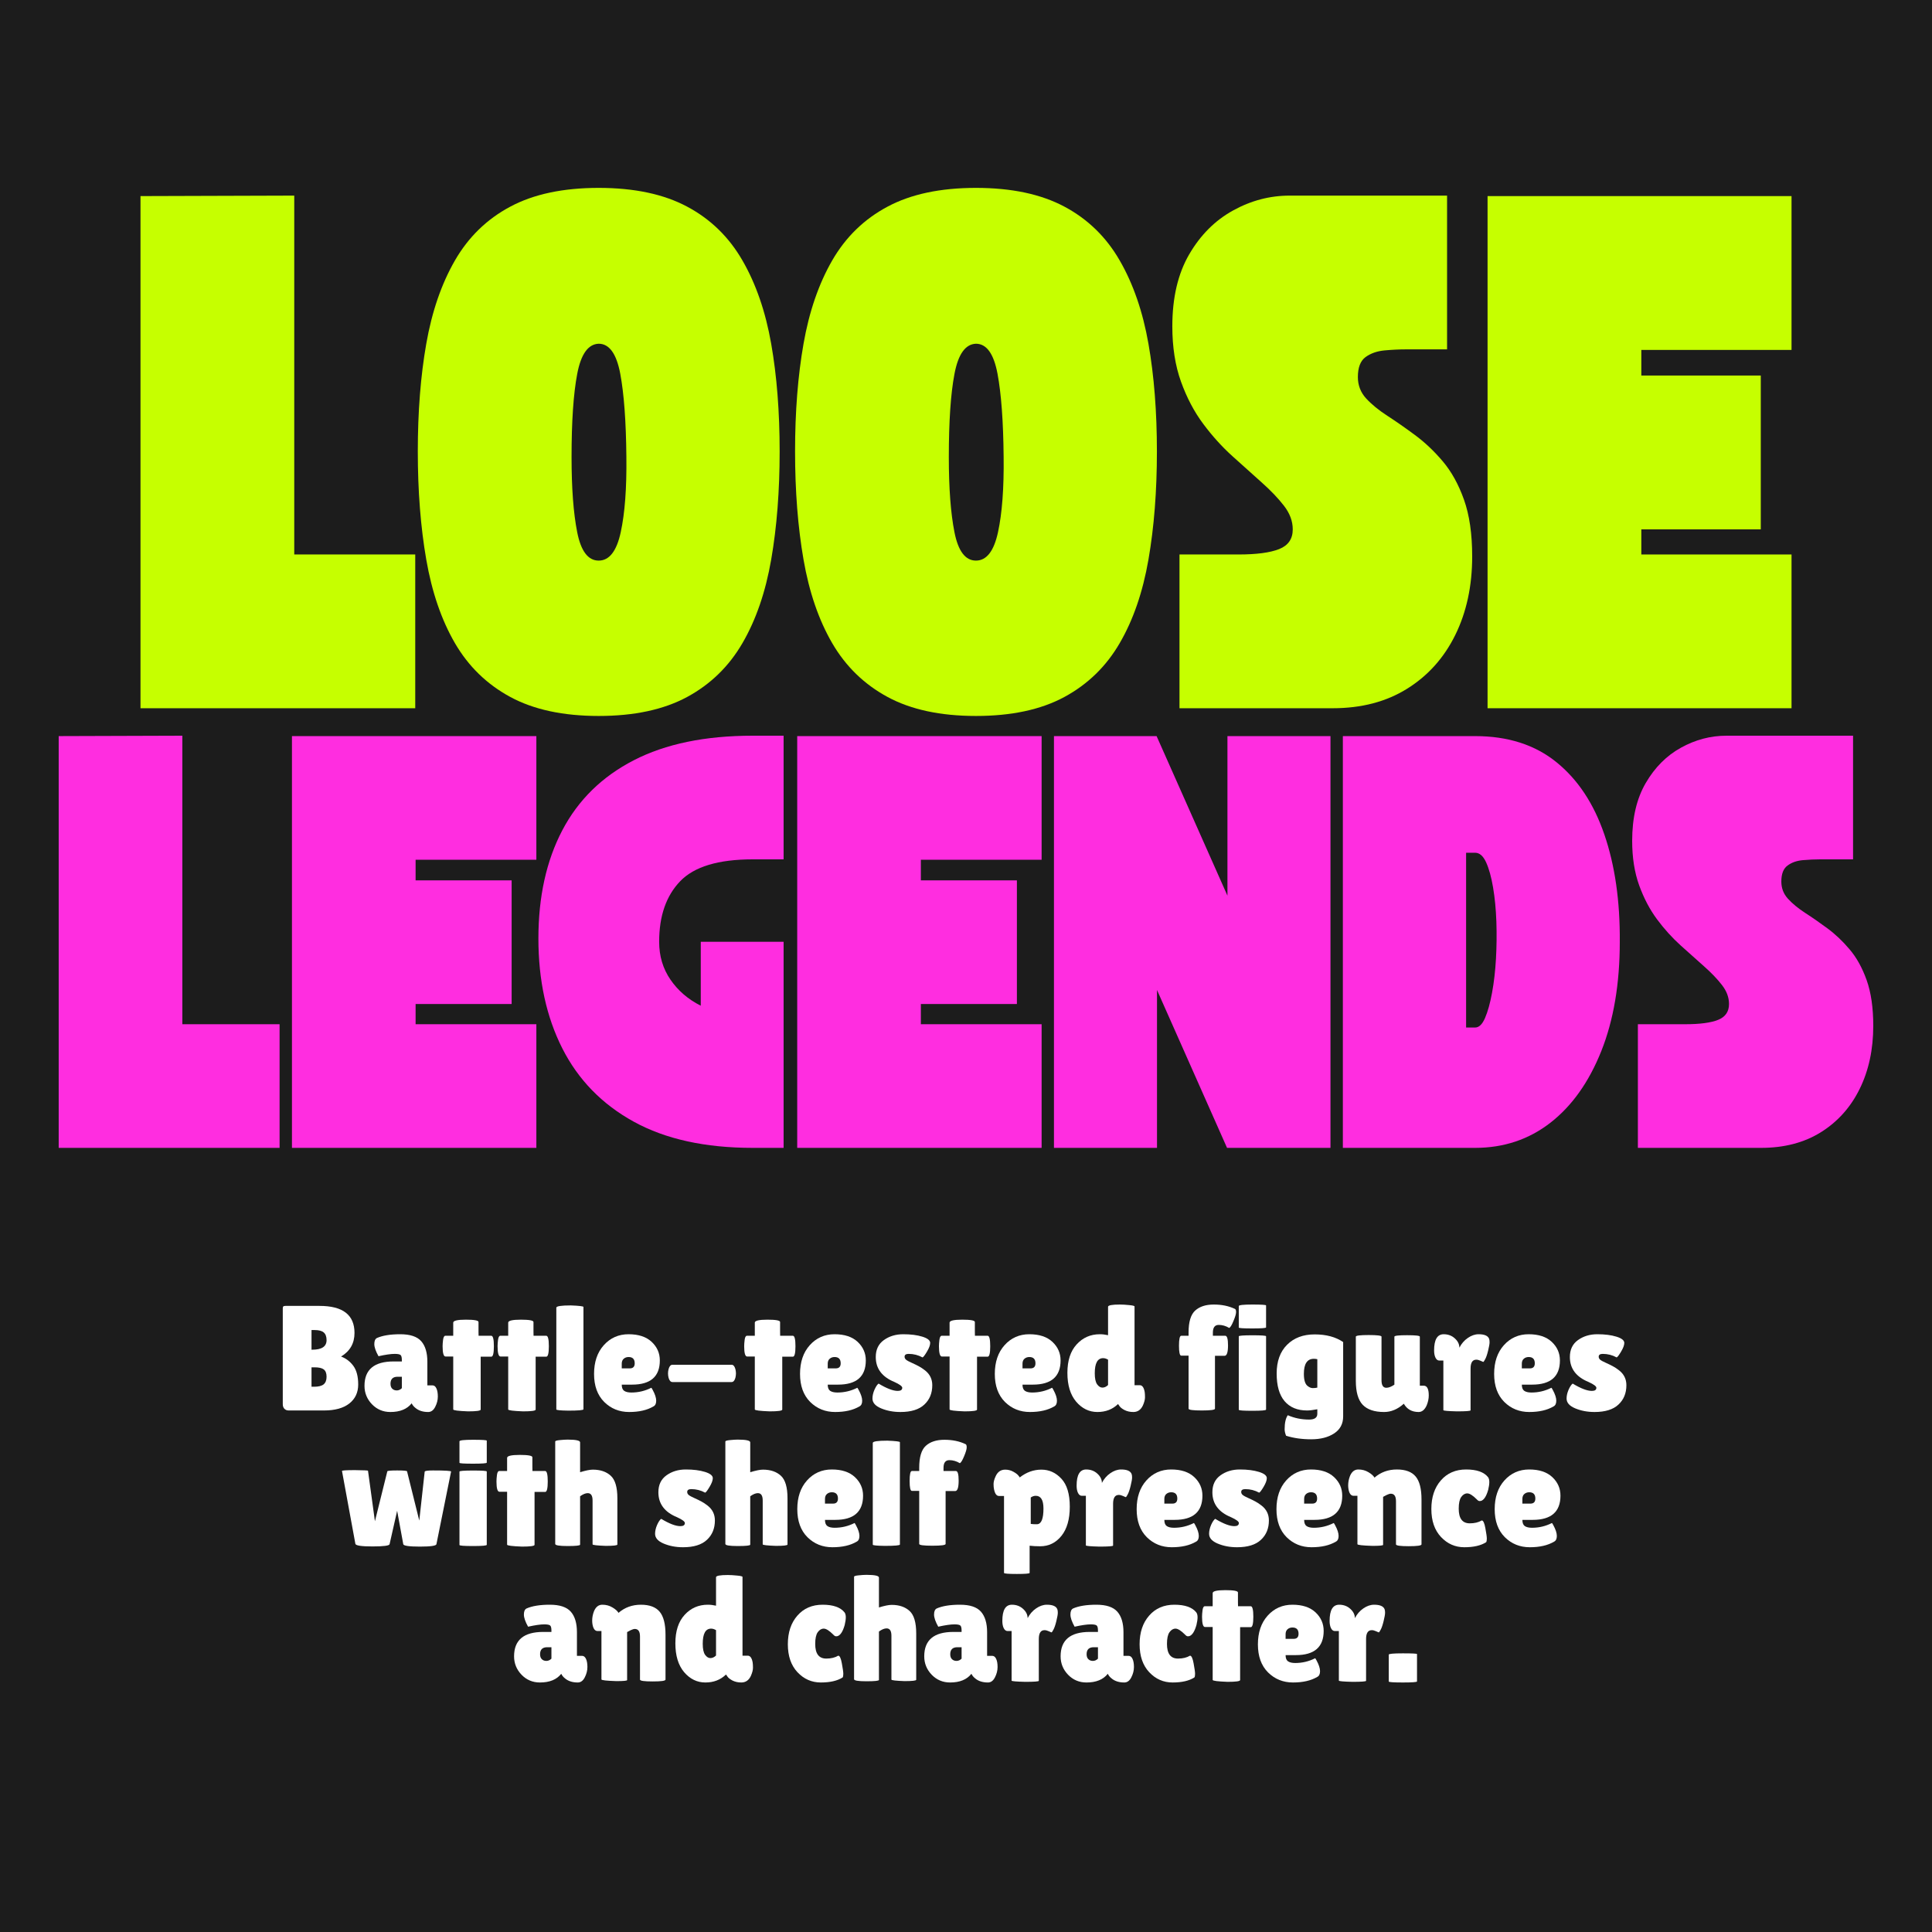
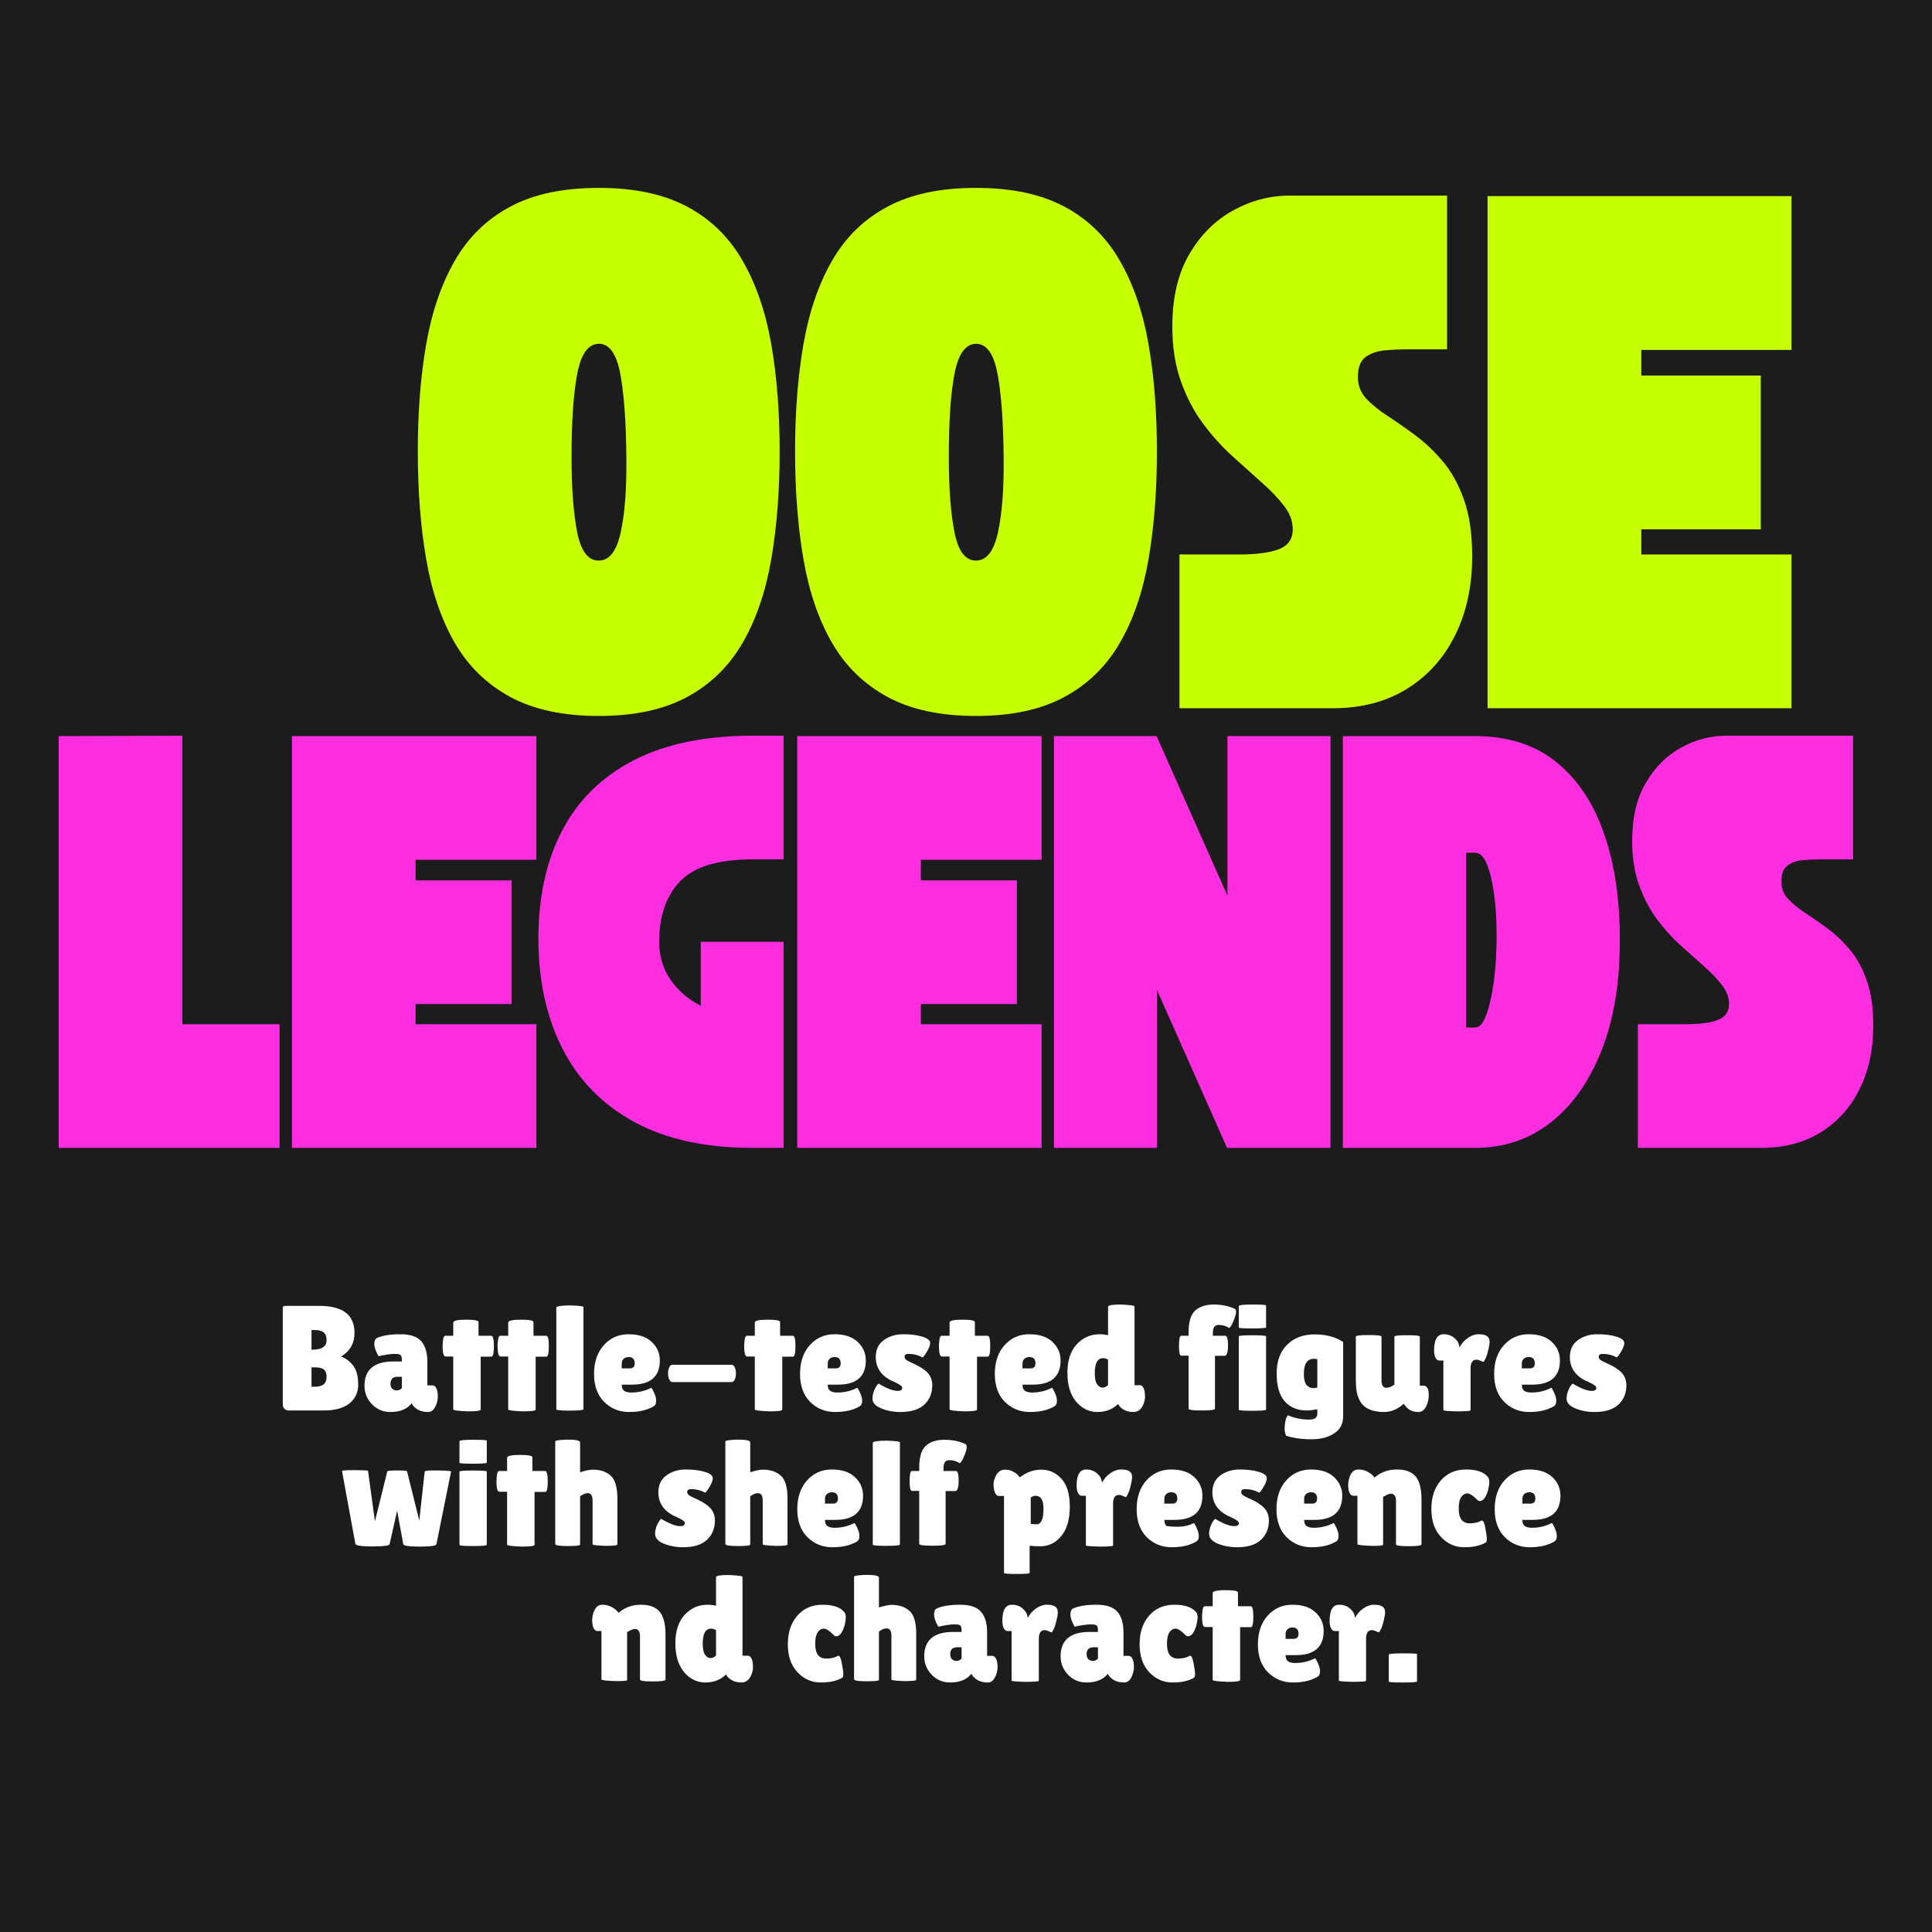
<svg xmlns="http://www.w3.org/2000/svg" version="1.0" preserveAspectRatio="xMidYMid meet" height="500" viewBox="0 0 375 375" zoomAndPan="magnify" width="500">
  <defs>
    <g />
  </defs>
  <rect fill-opacity="1" height="450" y="-37.5" fill="#ffffff" width="450" x="-37.5" />
  <rect fill-opacity="1" height="450" y="-37.5" fill="#1c1c1c" width="450" x="-37.5" />
  <g fill-opacity="1" fill="#c6ff00">
    <g transform="translate(25.77, 137.468)">
      <g>
-         <path d="M 1.5 -99.406 L 31.344 -99.5 L 31.344 -29.844 L 54.828 -29.844 L 54.828 0 L 1.5 0 Z M 1.5 -99.406" />
-       </g>
+         </g>
    </g>
  </g>
  <g fill-opacity="1" fill="#c6ff00">
    <g transform="translate(79.595, 137.468)">
      <g>
        <path d="M 36.609 1.5 C 29.711 1.5 23.992 0.27 19.453 -2.188 C 14.91 -4.645 11.328 -8.129 8.703 -12.641 C 6.086 -17.148 4.234 -22.555 3.141 -28.859 C 2.047 -35.16 1.5 -42.156 1.5 -49.844 C 1.5 -57.539 2.047 -64.504 3.141 -70.734 C 4.234 -76.973 6.086 -82.363 8.703 -86.906 C 11.328 -91.457 14.91 -94.941 19.453 -97.359 C 23.992 -99.785 29.711 -101 36.609 -101 C 43.516 -101 49.238 -99.785 53.781 -97.359 C 58.32 -94.941 61.898 -91.457 64.516 -86.906 C 67.141 -82.363 69 -76.973 70.094 -70.734 C 71.188 -64.504 71.734 -57.539 71.734 -49.844 C 71.734 -42.156 71.188 -35.16 70.094 -28.859 C 69 -22.555 67.141 -17.148 64.516 -12.641 C 61.898 -8.129 58.32 -4.645 53.781 -2.188 C 49.238 0.27 43.516 1.5 36.609 1.5 Z M 36.609 -70.75 C 34.555 -70.676 33.164 -68.719 32.438 -64.875 C 31.707 -61.031 31.344 -55.656 31.344 -48.75 C 31.344 -42.719 31.707 -37.859 32.438 -34.172 C 33.164 -30.492 34.555 -28.656 36.609 -28.656 C 38.672 -28.656 40.098 -30.492 40.891 -34.172 C 41.691 -37.859 42.055 -42.719 41.984 -48.75 C 41.922 -55.656 41.523 -61.047 40.797 -64.922 C 40.066 -68.805 38.672 -70.75 36.609 -70.75 Z M 36.609 -70.75" />
      </g>
    </g>
  </g>
  <g fill-opacity="1" fill="#c6ff00">
    <g transform="translate(152.821, 137.468)">
      <g>
        <path d="M 36.609 1.5 C 29.711 1.5 23.992 0.27 19.453 -2.188 C 14.91 -4.645 11.328 -8.129 8.703 -12.641 C 6.086 -17.148 4.234 -22.555 3.141 -28.859 C 2.047 -35.16 1.5 -42.156 1.5 -49.844 C 1.5 -57.539 2.047 -64.504 3.141 -70.734 C 4.234 -76.973 6.086 -82.363 8.703 -86.906 C 11.328 -91.457 14.91 -94.941 19.453 -97.359 C 23.992 -99.785 29.711 -101 36.609 -101 C 43.516 -101 49.238 -99.785 53.781 -97.359 C 58.32 -94.941 61.898 -91.457 64.516 -86.906 C 67.141 -82.363 69 -76.973 70.094 -70.734 C 71.188 -64.504 71.734 -57.539 71.734 -49.844 C 71.734 -42.156 71.188 -35.16 70.094 -28.859 C 69 -22.555 67.141 -17.148 64.516 -12.641 C 61.898 -8.129 58.32 -4.645 53.781 -2.188 C 49.238 0.27 43.516 1.5 36.609 1.5 Z M 36.609 -70.75 C 34.555 -70.676 33.164 -68.719 32.438 -64.875 C 31.707 -61.031 31.344 -55.656 31.344 -48.75 C 31.344 -42.719 31.707 -37.859 32.438 -34.172 C 33.164 -30.492 34.555 -28.656 36.609 -28.656 C 38.672 -28.656 40.098 -30.492 40.891 -34.172 C 41.691 -37.859 42.055 -42.719 41.984 -48.75 C 41.922 -55.656 41.523 -61.047 40.797 -64.922 C 40.066 -68.805 38.672 -70.75 36.609 -70.75 Z M 36.609 -70.75" />
      </g>
    </g>
  </g>
  <g fill-opacity="1" fill="#c6ff00">
    <g transform="translate(226.047, 137.468)">
      <g>
        <path d="M 24.875 -34.719 C 24.875 -36.312 24.305 -37.836 23.172 -39.297 C 22.047 -40.754 20.602 -42.266 18.844 -43.828 C 17.094 -45.391 15.207 -47.082 13.188 -48.906 C 11.164 -50.727 9.273 -52.816 7.516 -55.172 C 5.754 -57.523 4.312 -60.258 3.188 -63.375 C 2.062 -66.5 1.5 -70.082 1.5 -74.125 C 1.5 -79.695 2.594 -84.359 4.781 -88.109 C 6.969 -91.859 9.801 -94.691 13.281 -96.609 C 16.758 -98.535 20.426 -99.5 24.281 -99.5 L 54.828 -99.5 L 54.828 -69.656 L 46.859 -69.656 C 45.535 -69.656 44.145 -69.586 42.688 -69.453 C 41.227 -69.316 40 -68.883 39 -68.156 C 38.008 -67.426 37.516 -66.133 37.516 -64.281 C 37.516 -62.688 38.047 -61.305 39.109 -60.141 C 40.172 -58.984 41.547 -57.859 43.234 -56.766 C 44.922 -55.672 46.707 -54.426 48.594 -53.031 C 50.488 -51.633 52.281 -49.941 53.969 -47.953 C 55.664 -45.961 57.047 -43.473 58.109 -40.484 C 59.172 -37.504 59.703 -33.828 59.703 -29.453 C 59.703 -23.742 58.609 -18.664 56.422 -14.219 C 54.234 -9.781 51.113 -6.301 47.062 -3.781 C 43.02 -1.258 38.211 0 32.641 0 L 2.891 0 L 2.891 -29.844 L 14.328 -29.844 C 17.836 -29.844 20.473 -30.191 22.234 -30.891 C 23.992 -31.586 24.875 -32.863 24.875 -34.719 Z M 24.875 -34.719" />
      </g>
    </g>
  </g>
  <g fill-opacity="1" fill="#c6ff00">
    <g transform="translate(287.235, 137.468)">
      <g>
        <path d="M 60.5 0 L 1.5 0 L 1.5 -99.406 L 60.5 -99.406 L 60.5 -69.547 L 31.344 -69.547 L 31.344 -64.578 L 54.531 -64.578 L 54.531 -34.719 L 31.344 -34.719 L 31.344 -29.844 L 60.5 -29.844 Z M 60.5 0" />
      </g>
    </g>
  </g>
  <g fill-opacity="1" fill="#ff2de0">
    <g transform="translate(10.189, 222.8)">
      <g>
        <path d="M 1.203 -79.922 L 25.203 -80 L 25.203 -24 L 44.078 -24 L 44.078 0 L 1.203 0 Z M 1.203 -79.922" />
      </g>
    </g>
  </g>
  <g fill-opacity="1" fill="#ff2de0">
    <g transform="translate(55.465, 222.8)">
      <g>
        <path d="M 48.641 0 L 1.203 0 L 1.203 -79.922 L 48.641 -79.922 L 48.641 -55.922 L 25.203 -55.922 L 25.203 -51.922 L 43.844 -51.922 L 43.844 -27.922 L 25.203 -27.922 L 25.203 -24 L 48.641 -24 Z M 48.641 0" />
      </g>
    </g>
  </g>
  <g fill-opacity="1" fill="#ff2de0">
    <g transform="translate(103.3, 222.8)">
      <g>
        <path d="M 1.203 -40.641 C 1.203 -48.742 2.75 -55.742 5.844 -61.641 C 8.938 -67.535 13.562 -72.066 19.719 -75.234 C 25.875 -78.41 33.566 -80 42.797 -80 L 48.797 -80 L 48.797 -56 L 42.797 -56 C 36.129 -56 31.438 -54.582 28.719 -51.75 C 26 -48.926 24.641 -45.008 24.641 -40 C 24.641 -37.227 25.375 -34.773 26.844 -32.641 C 28.312 -30.504 30.27 -28.82 32.719 -27.594 L 32.719 -40 L 48.797 -40 L 48.797 0 L 42.797 0 C 33.566 0 25.875 -1.691 19.719 -5.078 C 13.562 -8.461 8.938 -13.207 5.844 -19.312 C 2.75 -25.426 1.203 -32.535 1.203 -40.641 Z M 1.203 -40.641" />
      </g>
    </g>
  </g>
  <g fill-opacity="1" fill="#ff2de0">
    <g transform="translate(153.535, 222.8)">
      <g>
        <path d="M 48.641 0 L 1.203 0 L 1.203 -79.922 L 48.641 -79.922 L 48.641 -55.922 L 25.203 -55.922 L 25.203 -51.922 L 43.844 -51.922 L 43.844 -27.922 L 25.203 -27.922 L 25.203 -24 L 48.641 -24 Z M 48.641 0" />
      </g>
    </g>
  </g>
  <g fill-opacity="1" fill="#ff2de0">
    <g transform="translate(203.37, 222.8)">
      <g>
        <path d="M 1.203 -79.922 L 21.125 -79.922 L 34.875 -48.953 L 34.875 -79.922 L 54.875 -79.922 L 54.875 0 L 34.797 0 L 21.203 -30.641 L 21.203 0 L 1.203 0 Z M 1.203 -79.922" />
      </g>
    </g>
  </g>
  <g fill-opacity="1" fill="#ff2de0">
    <g transform="translate(259.445, 222.8)">
      <g>
        <path d="M 26.875 0 L 1.203 0 L 1.203 -79.922 L 26.875 -79.922 C 33.227 -79.922 38.484 -78.238 42.641 -74.875 C 46.797 -71.52 49.898 -66.844 51.953 -60.844 C 54.016 -54.844 55.016 -47.895 54.953 -40 C 54.953 -31.844 53.754 -24.766 51.359 -18.766 C 48.961 -12.766 45.672 -8.133 41.484 -4.875 C 37.297 -1.625 32.426 0 26.875 0 Z M 26.875 -57.281 L 25.125 -57.281 L 25.125 -23.359 L 26.875 -23.359 C 27.625 -23.359 28.266 -23.973 28.797 -25.203 C 29.328 -26.43 29.781 -28.055 30.156 -30.078 C 30.531 -32.109 30.785 -34.32 30.922 -36.719 C 31.055 -39.113 31.082 -41.508 31 -43.906 C 30.914 -46.312 30.703 -48.523 30.359 -50.547 C 30.016 -52.578 29.562 -54.207 29 -55.438 C 28.438 -56.664 27.727 -57.281 26.875 -57.281 Z M 26.875 -57.281" />
      </g>
    </g>
  </g>
  <g fill-opacity="1" fill="#ff2de0">
    <g transform="translate(315.6, 222.8)">
      <g>
        <path d="M 20 -27.922 C 20 -29.203 19.547 -30.426 18.641 -31.594 C 17.734 -32.77 16.57 -33.984 15.156 -35.234 C 13.75 -36.492 12.227 -37.852 10.594 -39.312 C 8.969 -40.781 7.445 -42.461 6.031 -44.359 C 4.625 -46.254 3.469 -48.453 2.562 -50.953 C 1.656 -53.461 1.203 -56.344 1.203 -59.594 C 1.203 -64.07 2.082 -67.816 3.844 -70.828 C 5.602 -73.848 7.879 -76.129 10.672 -77.672 C 13.473 -79.223 16.422 -80 19.516 -80 L 44.078 -80 L 44.078 -56 L 37.688 -56 C 36.613 -56 35.488 -55.945 34.312 -55.844 C 33.145 -55.738 32.16 -55.391 31.359 -54.797 C 30.555 -54.211 30.156 -53.176 30.156 -51.688 C 30.156 -50.406 30.582 -49.297 31.438 -48.359 C 32.289 -47.422 33.395 -46.508 34.75 -45.625 C 36.113 -44.75 37.555 -43.75 39.078 -42.625 C 40.598 -41.508 42.035 -40.148 43.391 -38.547 C 44.754 -36.953 45.863 -34.953 46.719 -32.547 C 47.57 -30.148 48 -27.195 48 -23.688 C 48 -19.094 47.117 -15.008 45.359 -11.438 C 43.598 -7.863 41.086 -5.062 37.828 -3.031 C 34.578 -1.008 30.711 0 26.234 0 L 2.312 0 L 2.312 -24 L 11.516 -24 C 14.348 -24 16.469 -24.281 17.875 -24.844 C 19.289 -25.406 20 -26.43 20 -27.922 Z M 20 -27.922" />
      </g>
    </g>
  </g>
  <g fill-opacity="1" fill="#ffffff">
    <g transform="translate(53.121, 273.772)">
      <g>
        <path d="M 15.688 -15.047 C 15.688 -13.035 14.816 -11.508 13.078 -10.469 C 14.023 -10.125 14.816 -9.523 15.453 -8.672 C 16.086 -7.816 16.406 -6.609 16.406 -5.047 C 16.406 -3.492 15.832 -2.266 14.688 -1.359 C 13.539 -0.453 11.895 0 9.75 0 L 2.906 0 C 2.57 0 2.297 -0.109 2.078 -0.328 C 1.867 -0.555 1.766 -0.852 1.766 -1.219 L 1.766 -19.781 C 1.766 -19.988 1.797 -20.125 1.859 -20.188 C 1.93 -20.258 2.078 -20.297 2.297 -20.297 L 8.906 -20.297 C 13.426 -20.297 15.688 -18.547 15.688 -15.047 Z M 7.344 -15.609 L 7.344 -11.797 L 7.484 -11.797 C 9.336 -11.797 10.266 -12.414 10.266 -13.656 C 10.266 -14.332 10.082 -14.828 9.719 -15.141 C 9.363 -15.453 8.773 -15.609 7.953 -15.609 Z M 7.344 -8.375 L 7.344 -4.609 L 7.859 -4.609 C 8.691 -4.609 9.301 -4.758 9.688 -5.062 C 10.07 -5.375 10.266 -5.867 10.266 -6.547 C 10.266 -7.223 10.082 -7.695 9.719 -7.969 C 9.363 -8.238 8.773 -8.375 7.953 -8.375 Z M 7.344 -8.375" />
      </g>
    </g>
  </g>
  <g fill-opacity="1" fill="#ffffff">
    <g transform="translate(70.342, 273.772)">
      <g>
        <path d="M 3.125 -10.531 C 2.582 -11.5 2.312 -12.285 2.312 -12.891 C 2.312 -13.492 2.477 -13.883 2.812 -14.062 C 3.914 -14.551 5.426 -14.797 7.344 -14.797 C 9.27 -14.797 10.629 -14.344 11.422 -13.438 C 12.211 -12.539 12.609 -11.211 12.609 -9.453 L 12.609 -4.875 L 13.594 -4.875 C 13.926 -4.875 14.18 -4.68 14.359 -4.297 C 14.547 -3.91 14.641 -3.379 14.641 -2.703 C 14.641 -2.023 14.469 -1.352 14.125 -0.688 C 13.789 -0.031 13.336 0.297 12.766 0.297 C 11.711 0.297 10.867 0.016 10.234 -0.547 C 9.941 -0.785 9.719 -1.066 9.562 -1.391 C 8.676 -0.266 7.297 0.297 5.422 0.297 C 4.016 0.297 2.828 -0.203 1.859 -1.203 C 0.891 -2.211 0.406 -3.406 0.406 -4.781 C 0.406 -7.938 2.289 -9.516 6.062 -9.516 L 7.656 -9.516 L 7.656 -9.797 C 7.656 -10.305 7.57 -10.629 7.406 -10.766 C 7.238 -10.91 6.859 -10.984 6.266 -10.984 C 5.523 -10.984 4.477 -10.832 3.125 -10.531 Z M 5.453 -5.188 C 5.453 -4.758 5.566 -4.438 5.797 -4.219 C 6.023 -4 6.316 -3.891 6.672 -3.891 C 7.035 -3.891 7.363 -4.035 7.656 -4.328 L 7.656 -6.547 L 6.844 -6.547 C 5.914 -6.547 5.453 -6.094 5.453 -5.188 Z M 5.453 -5.188" />
      </g>
    </g>
  </g>
  <g fill-opacity="1" fill="#ffffff">
    <g transform="translate(85.331, 273.772)">
      <g>
        <path d="M 7.969 -0.172 C 7.969 0.055 7.156 0.172 5.531 0.172 C 3.602 0.098 2.641 -0.023 2.641 -0.203 L 2.641 -10.469 L 1.156 -10.469 C 0.77 -10.469 0.578 -11.133 0.578 -12.469 C 0.578 -12.812 0.609 -13.234 0.672 -13.734 C 0.742 -14.242 0.891 -14.5 1.109 -14.5 L 2.641 -14.5 L 2.641 -17.047 C 2.641 -17.43 3.457 -17.625 5.094 -17.625 C 6.727 -17.625 7.547 -17.473 7.547 -17.172 L 7.547 -15.312 L 7.562 -14.5 L 10.031 -14.5 C 10.363 -14.5 10.531 -13.82 10.531 -12.469 C 10.531 -11.113 10.363 -10.438 10.031 -10.438 L 7.969 -10.438 Z M 7.969 -0.172" />
      </g>
    </g>
  </g>
  <g fill-opacity="1" fill="#ffffff">
    <g transform="translate(96.001, 273.772)">
      <g>
        <path d="M 7.969 -0.172 C 7.969 0.055 7.156 0.172 5.531 0.172 C 3.602 0.098 2.641 -0.023 2.641 -0.203 L 2.641 -10.469 L 1.156 -10.469 C 0.77 -10.469 0.578 -11.133 0.578 -12.469 C 0.578 -12.812 0.609 -13.234 0.672 -13.734 C 0.742 -14.242 0.891 -14.5 1.109 -14.5 L 2.641 -14.5 L 2.641 -17.047 C 2.641 -17.43 3.457 -17.625 5.094 -17.625 C 6.727 -17.625 7.547 -17.473 7.547 -17.172 L 7.547 -15.312 L 7.562 -14.5 L 10.031 -14.5 C 10.363 -14.5 10.531 -13.82 10.531 -12.469 C 10.531 -11.113 10.363 -10.438 10.031 -10.438 L 7.969 -10.438 Z M 7.969 -0.172" />
      </g>
    </g>
  </g>
  <g fill-opacity="1" fill="#ffffff">
    <g transform="translate(106.67, 273.772)">
      <g>
        <path d="M 6.578 -0.234 C 6.578 -0.055 5.594 0.031 3.625 0.031 C 2.082 0.008 1.312 -0.066 1.312 -0.203 L 1.312 -19.953 C 1.312 -20.242 2.25 -20.391 4.125 -20.391 C 5.758 -20.328 6.578 -20.227 6.578 -20.094 Z M 6.578 -0.234" />
      </g>
    </g>
  </g>
  <g fill-opacity="1" fill="#ffffff">
    <g transform="translate(114.556, 273.772)">
      <g>
        <path d="M 12.266 -0.781 C 11.047 -0.062 9.477 0.297 7.562 0.297 C 5.656 0.297 4.039 -0.352 2.719 -1.656 C 1.406 -2.969 0.75 -4.781 0.75 -7.094 C 0.75 -9.406 1.379 -11.266 2.641 -12.672 C 3.91 -14.086 5.516 -14.797 7.453 -14.797 C 9.391 -14.797 10.883 -14.301 11.938 -13.312 C 12.988 -12.32 13.516 -11.125 13.516 -9.719 C 13.516 -6.582 11.719 -5.016 8.125 -5.016 L 6.125 -5.016 C 6.125 -4.43 6.281 -4.031 6.594 -3.812 C 6.914 -3.594 7.383 -3.484 8 -3.484 C 9.352 -3.484 10.641 -3.789 11.859 -4.406 C 11.879 -4.426 11.969 -4.289 12.125 -4 C 12.582 -3.164 12.812 -2.461 12.812 -1.891 C 12.812 -1.328 12.629 -0.957 12.266 -0.781 Z M 8.641 -9.156 C 8.641 -9.969 8.242 -10.375 7.453 -10.375 C 7.086 -10.375 6.773 -10.266 6.516 -10.047 C 6.254 -9.828 6.125 -9.504 6.125 -9.078 L 6.125 -8.172 L 7.688 -8.172 C 8.32 -8.172 8.641 -8.5 8.641 -9.156 Z M 8.641 -9.156" />
      </g>
    </g>
  </g>
  <g fill-opacity="1" fill="#ffffff">
    <g transform="translate(128.646, 273.772)">
      <g>
        <path d="M 13.344 -5.516 L 1.891 -5.516 C 1.535 -5.516 1.281 -5.789 1.125 -6.344 C 1.051 -6.633 1.016 -6.914 1.016 -7.188 C 1.016 -7.457 1.051 -7.738 1.125 -8.031 C 1.281 -8.594 1.535 -8.875 1.891 -8.875 L 13.344 -8.875 C 13.688 -8.875 13.938 -8.594 14.094 -8.031 C 14.164 -7.738 14.203 -7.457 14.203 -7.188 C 14.203 -6.914 14.164 -6.633 14.094 -6.344 C 13.938 -5.789 13.688 -5.516 13.344 -5.516 Z M 13.344 -5.516" />
      </g>
    </g>
  </g>
  <g fill-opacity="1" fill="#ffffff">
    <g transform="translate(143.867, 273.772)">
      <g>
        <path d="M 7.969 -0.172 C 7.969 0.055 7.156 0.172 5.531 0.172 C 3.602 0.098 2.641 -0.023 2.641 -0.203 L 2.641 -10.469 L 1.156 -10.469 C 0.77 -10.469 0.578 -11.133 0.578 -12.469 C 0.578 -12.812 0.609 -13.234 0.672 -13.734 C 0.742 -14.242 0.891 -14.5 1.109 -14.5 L 2.641 -14.5 L 2.641 -17.047 C 2.641 -17.43 3.457 -17.625 5.094 -17.625 C 6.727 -17.625 7.547 -17.473 7.547 -17.172 L 7.547 -15.312 L 7.562 -14.5 L 10.031 -14.5 C 10.363 -14.5 10.531 -13.82 10.531 -12.469 C 10.531 -11.113 10.363 -10.438 10.031 -10.438 L 7.969 -10.438 Z M 7.969 -0.172" />
      </g>
    </g>
  </g>
  <g fill-opacity="1" fill="#ffffff">
    <g transform="translate(154.536, 273.772)">
      <g>
        <path d="M 12.266 -0.781 C 11.047 -0.062 9.477 0.297 7.562 0.297 C 5.656 0.297 4.039 -0.352 2.719 -1.656 C 1.406 -2.969 0.75 -4.781 0.75 -7.094 C 0.75 -9.406 1.379 -11.266 2.641 -12.672 C 3.91 -14.086 5.516 -14.797 7.453 -14.797 C 9.391 -14.797 10.883 -14.301 11.938 -13.312 C 12.988 -12.32 13.516 -11.125 13.516 -9.719 C 13.516 -6.582 11.719 -5.016 8.125 -5.016 L 6.125 -5.016 C 6.125 -4.43 6.281 -4.031 6.594 -3.812 C 6.914 -3.594 7.383 -3.484 8 -3.484 C 9.352 -3.484 10.641 -3.789 11.859 -4.406 C 11.879 -4.426 11.969 -4.289 12.125 -4 C 12.582 -3.164 12.812 -2.461 12.812 -1.891 C 12.812 -1.328 12.629 -0.957 12.266 -0.781 Z M 8.641 -9.156 C 8.641 -9.969 8.242 -10.375 7.453 -10.375 C 7.086 -10.375 6.773 -10.266 6.516 -10.047 C 6.254 -9.828 6.125 -9.504 6.125 -9.078 L 6.125 -8.172 L 7.688 -8.172 C 8.32 -8.172 8.641 -8.5 8.641 -9.156 Z M 8.641 -9.156" />
      </g>
    </g>
  </g>
  <g fill-opacity="1" fill="#ffffff">
    <g transform="translate(168.626, 273.772)">
      <g>
        <path d="M 1.906 -5.219 C 3.477 -4.27 4.719 -3.797 5.625 -3.797 C 6.207 -3.797 6.5 -4 6.5 -4.406 C 6.5 -4.695 5.992 -5.07 4.984 -5.531 C 2.566 -6.52 1.359 -8.133 1.359 -10.375 C 1.359 -11.812 1.879 -12.906 2.922 -13.656 C 3.973 -14.414 5.227 -14.797 6.688 -14.797 C 8.145 -14.797 9.379 -14.641 10.391 -14.328 C 11.41 -14.016 11.922 -13.609 11.922 -13.109 C 11.922 -12.68 11.711 -12.117 11.297 -11.422 C 10.879 -10.723 10.594 -10.348 10.438 -10.297 C 9.602 -10.754 8.707 -10.984 7.75 -10.984 C 7.219 -10.984 6.953 -10.801 6.953 -10.438 C 6.953 -10.207 7.051 -10.008 7.25 -9.844 C 7.457 -9.676 7.832 -9.473 8.375 -9.234 C 8.914 -8.992 9.363 -8.773 9.719 -8.578 C 10.082 -8.391 10.488 -8.117 10.938 -7.766 C 11.863 -7.035 12.328 -6.082 12.328 -4.906 C 12.328 -3.352 11.812 -2.098 10.781 -1.141 C 9.758 -0.18 8.211 0.297 6.141 0.297 C 4.773 0.297 3.531 0.062 2.406 -0.406 C 1.281 -0.875 0.719 -1.508 0.719 -2.312 C 0.719 -2.852 0.848 -3.426 1.109 -4.031 C 1.379 -4.633 1.645 -5.031 1.906 -5.219 Z M 1.906 -5.219" />
      </g>
    </g>
  </g>
  <g fill-opacity="1" fill="#ffffff">
    <g transform="translate(181.672, 273.772)">
      <g>
        <path d="M 7.969 -0.172 C 7.969 0.055 7.156 0.172 5.531 0.172 C 3.602 0.098 2.641 -0.023 2.641 -0.203 L 2.641 -10.469 L 1.156 -10.469 C 0.77 -10.469 0.578 -11.133 0.578 -12.469 C 0.578 -12.812 0.609 -13.234 0.672 -13.734 C 0.742 -14.242 0.891 -14.5 1.109 -14.5 L 2.641 -14.5 L 2.641 -17.047 C 2.641 -17.43 3.457 -17.625 5.094 -17.625 C 6.727 -17.625 7.547 -17.473 7.547 -17.172 L 7.547 -15.312 L 7.562 -14.5 L 10.031 -14.5 C 10.363 -14.5 10.531 -13.82 10.531 -12.469 C 10.531 -11.113 10.363 -10.438 10.031 -10.438 L 7.969 -10.438 Z M 7.969 -0.172" />
      </g>
    </g>
  </g>
  <g fill-opacity="1" fill="#ffffff">
    <g transform="translate(192.342, 273.772)">
      <g>
        <path d="M 12.266 -0.781 C 11.047 -0.062 9.477 0.297 7.562 0.297 C 5.656 0.297 4.039 -0.352 2.719 -1.656 C 1.406 -2.969 0.75 -4.781 0.75 -7.094 C 0.75 -9.406 1.379 -11.266 2.641 -12.672 C 3.91 -14.086 5.516 -14.797 7.453 -14.797 C 9.391 -14.797 10.883 -14.301 11.938 -13.312 C 12.988 -12.32 13.516 -11.125 13.516 -9.719 C 13.516 -6.582 11.719 -5.016 8.125 -5.016 L 6.125 -5.016 C 6.125 -4.43 6.281 -4.031 6.594 -3.812 C 6.914 -3.594 7.383 -3.484 8 -3.484 C 9.352 -3.484 10.641 -3.789 11.859 -4.406 C 11.879 -4.426 11.969 -4.289 12.125 -4 C 12.582 -3.164 12.812 -2.461 12.812 -1.891 C 12.812 -1.328 12.629 -0.957 12.266 -0.781 Z M 8.641 -9.156 C 8.641 -9.969 8.242 -10.375 7.453 -10.375 C 7.086 -10.375 6.773 -10.266 6.516 -10.047 C 6.254 -9.828 6.125 -9.504 6.125 -9.078 L 6.125 -8.172 L 7.688 -8.172 C 8.32 -8.172 8.641 -8.5 8.641 -9.156 Z M 8.641 -9.156" />
      </g>
    </g>
  </g>
  <g fill-opacity="1" fill="#ffffff">
    <g transform="translate(206.432, 273.772)">
      <g>
        <path d="M 8.641 -20.125 C 8.641 -20.414 9.406 -20.562 10.938 -20.562 C 11.457 -20.562 12.062 -20.523 12.75 -20.453 C 13.438 -20.391 13.781 -20.301 13.781 -20.188 L 13.781 -4.906 L 14.797 -4.906 C 15.273 -4.906 15.594 -4.469 15.75 -3.594 C 15.789 -3.344 15.812 -3 15.812 -2.562 C 15.812 -2.125 15.676 -1.598 15.406 -0.984 C 15.008 -0.129 14.391 0.297 13.547 0.297 C 12.91 0.297 12.344 0.172 11.844 -0.078 C 11.352 -0.336 11.02 -0.602 10.844 -0.875 L 10.578 -1.25 C 9.516 -0.219 8.18 0.297 6.578 0.297 C 4.973 0.297 3.598 -0.367 2.453 -1.703 C 1.316 -3.047 0.75 -4.91 0.75 -7.297 C 0.75 -9.68 1.348 -11.523 2.547 -12.828 C 3.742 -14.141 5.242 -14.797 7.047 -14.797 C 7.566 -14.797 8.098 -14.734 8.641 -14.609 Z M 7.688 -10.156 C 6.602 -10.156 6.062 -9.176 6.062 -7.219 C 6.062 -6.227 6.211 -5.516 6.516 -5.078 C 6.828 -4.648 7.172 -4.438 7.547 -4.438 C 7.93 -4.438 8.297 -4.602 8.641 -4.938 L 8.641 -9.859 C 8.316 -10.055 8 -10.156 7.688 -10.156 Z M 7.688 -10.156" />
      </g>
    </g>
  </g>
  <g fill-opacity="1" fill="#ffffff">
    <g transform="translate(222.812, 273.772)">
      <g />
    </g>
  </g>
  <g fill-opacity="1" fill="#ffffff">
    <g transform="translate(228.263, 273.772)">
      <g>
        <path d="M 2.438 -10.641 L 1.016 -10.641 C 0.723 -10.641 0.578 -11.281 0.578 -12.562 C 0.578 -13.852 0.723 -14.5 1.016 -14.5 L 2.438 -14.5 L 2.438 -15.141 C 2.438 -17.191 2.863 -18.609 3.719 -19.391 C 4.582 -20.172 5.785 -20.562 7.328 -20.562 C 8.879 -20.562 10.242 -20.281 11.422 -19.719 C 11.578 -19.664 11.656 -19.457 11.656 -19.094 C 11.656 -18.738 11.488 -18.164 11.156 -17.375 C 10.832 -16.582 10.555 -16.129 10.328 -16.016 C 9.672 -16.41 8.992 -16.609 8.297 -16.609 C 7.535 -16.609 7.156 -16.109 7.156 -15.109 L 7.156 -14.5 L 9.562 -14.5 C 9.914 -14.5 10.094 -13.879 10.094 -12.641 C 10.094 -11.285 9.867 -10.609 9.422 -10.609 L 7.562 -10.609 L 7.562 -0.344 C 7.562 -0.113 6.707 0 5 0 C 3.289 0 2.438 -0.113 2.438 -0.344 Z M 2.438 -10.641" />
      </g>
    </g>
  </g>
  <g fill-opacity="1" fill="#ffffff">
    <g transform="translate(239.135, 273.772)">
      <g>
        <path d="M 6.609 -0.172 C 6.609 -0.016 5.723 0.062 3.953 0.062 C 2.191 0.062 1.312 -0.004 1.312 -0.141 L 1.312 -14.391 C 1.312 -14.523 2.191 -14.594 3.953 -14.594 C 5.723 -14.594 6.609 -14.531 6.609 -14.406 Z M 6.609 -16.125 C 6.609 -15.988 5.723 -15.922 3.953 -15.922 C 2.191 -15.922 1.312 -15.977 1.312 -16.094 L 1.312 -20.266 C 1.312 -20.461 2.191 -20.562 3.953 -20.562 C 5.723 -20.562 6.609 -20.504 6.609 -20.391 Z M 6.609 -16.125" />
      </g>
    </g>
  </g>
  <g fill-opacity="1" fill="#ffffff">
    <g transform="translate(247.05, 273.772)">
      <g>
        <path d="M 6.641 0 C 4.766 0 3.312 -0.602 2.281 -1.812 C 1.258 -3.02 0.75 -4.805 0.75 -7.172 C 0.75 -9.547 1.422 -11.406 2.766 -12.75 C 4.109 -14.094 5.895 -14.766 8.125 -14.766 C 10.363 -14.766 12.207 -14.27 13.656 -13.281 L 13.656 1.156 C 13.656 2.594 13.07 3.691 11.906 4.453 C 10.75 5.211 9.266 5.594 7.453 5.594 C 5.641 5.594 4.016 5.363 2.578 4.906 C 2.391 4.438 2.297 4.02 2.297 3.656 C 2.297 2.414 2.5 1.504 2.906 0.922 C 4.195 1.484 5.578 1.766 7.047 1.766 C 8.109 1.766 8.641 1.391 8.641 0.641 L 8.641 -0.234 C 7.805 -0.078 7.141 0 6.641 0 Z M 7.969 -10.031 C 6.676 -10.031 6.031 -9.055 6.031 -7.109 C 6.031 -5.891 6.281 -5.098 6.781 -4.734 C 7.113 -4.473 7.441 -4.344 7.766 -4.344 C 8.098 -4.344 8.391 -4.375 8.641 -4.438 L 8.641 -9.953 C 8.41 -10.004 8.188 -10.031 7.969 -10.031 Z M 7.969 -10.031" />
      </g>
    </g>
  </g>
  <g fill-opacity="1" fill="#ffffff">
    <g transform="translate(262.01, 273.772)">
      <g>
        <path d="M 1.156 -14.328 C 1.156 -14.535 1.984 -14.641 3.641 -14.641 C 5.305 -14.641 6.141 -14.535 6.141 -14.328 L 6.141 -5.859 C 6.141 -4.891 6.453 -4.406 7.078 -4.406 C 7.535 -4.406 8.055 -4.609 8.641 -5.016 L 8.641 -14.328 C 8.641 -14.516 9.461 -14.609 11.109 -14.609 C 12.754 -14.609 13.578 -14.516 13.578 -14.328 L 13.578 -4.812 L 14.328 -4.812 C 14.984 -4.812 15.312 -4.18 15.312 -2.922 C 15.312 -2.285 15.176 -1.641 14.906 -0.984 C 14.52 -0.129 14 0.297 13.344 0.297 C 12.039 0.297 11.082 -0.238 10.469 -1.312 L 10.438 -1.281 C 9.258 -0.227 7.992 0.297 6.641 0.297 C 4.766 0.297 3.379 -0.172 2.484 -1.109 C 1.598 -2.047 1.156 -3.598 1.156 -5.766 Z M 1.156 -14.328" />
      </g>
    </g>
  </g>
  <g fill-opacity="1" fill="#ffffff">
    <g transform="translate(277.781, 273.772)">
      <g>
        <path d="M 7.656 -0.031 C 7.656 0.102 6.773 0.172 5.016 0.172 C 3.254 0.129 2.375 0.051 2.375 -0.062 L 2.375 -9.688 L 1.594 -9.688 C 1.281 -9.688 1.031 -9.875 0.844 -10.25 C 0.664 -10.625 0.578 -11.094 0.578 -11.656 C 0.578 -13.75 1.195 -14.797 2.438 -14.797 C 3.301 -14.797 4.023 -14.523 4.609 -13.984 C 5.191 -13.453 5.484 -12.852 5.484 -12.188 C 5.891 -12.977 6.438 -13.609 7.125 -14.078 C 7.812 -14.555 8.508 -14.797 9.219 -14.797 C 10.344 -14.797 11.02 -14.504 11.25 -13.922 C 11.312 -13.766 11.344 -13.535 11.344 -13.234 C 11.344 -12.93 11.25 -12.395 11.062 -11.625 C 10.875 -10.852 10.68 -10.289 10.484 -9.938 C 10.297 -9.594 10.18 -9.422 10.141 -9.422 C 10.109 -9.422 9.93 -9.492 9.609 -9.641 C 9.297 -9.785 9.016 -9.859 8.766 -9.859 C 8.023 -9.859 7.656 -9.281 7.656 -8.125 Z M 7.656 -0.031" />
      </g>
    </g>
  </g>
  <g fill-opacity="1" fill="#ffffff">
    <g transform="translate(289.262, 273.772)">
      <g>
        <path d="M 12.266 -0.781 C 11.047 -0.062 9.477 0.297 7.562 0.297 C 5.656 0.297 4.039 -0.352 2.719 -1.656 C 1.406 -2.969 0.75 -4.781 0.75 -7.094 C 0.75 -9.406 1.379 -11.266 2.641 -12.672 C 3.91 -14.086 5.516 -14.797 7.453 -14.797 C 9.391 -14.797 10.883 -14.301 11.938 -13.312 C 12.988 -12.32 13.516 -11.125 13.516 -9.719 C 13.516 -6.582 11.719 -5.016 8.125 -5.016 L 6.125 -5.016 C 6.125 -4.43 6.281 -4.031 6.594 -3.812 C 6.914 -3.594 7.383 -3.484 8 -3.484 C 9.352 -3.484 10.641 -3.789 11.859 -4.406 C 11.879 -4.426 11.969 -4.289 12.125 -4 C 12.582 -3.164 12.812 -2.461 12.812 -1.891 C 12.812 -1.328 12.629 -0.957 12.266 -0.781 Z M 8.641 -9.156 C 8.641 -9.969 8.242 -10.375 7.453 -10.375 C 7.086 -10.375 6.773 -10.266 6.516 -10.047 C 6.254 -9.828 6.125 -9.504 6.125 -9.078 L 6.125 -8.172 L 7.688 -8.172 C 8.32 -8.172 8.641 -8.5 8.641 -9.156 Z M 8.641 -9.156" />
      </g>
    </g>
  </g>
  <g fill-opacity="1" fill="#ffffff">
    <g transform="translate(303.353, 273.772)">
      <g>
        <path d="M 1.906 -5.219 C 3.477 -4.27 4.719 -3.797 5.625 -3.797 C 6.207 -3.797 6.5 -4 6.5 -4.406 C 6.5 -4.695 5.992 -5.07 4.984 -5.531 C 2.566 -6.52 1.359 -8.133 1.359 -10.375 C 1.359 -11.812 1.879 -12.906 2.922 -13.656 C 3.973 -14.414 5.227 -14.797 6.688 -14.797 C 8.145 -14.797 9.379 -14.641 10.391 -14.328 C 11.41 -14.016 11.922 -13.609 11.922 -13.109 C 11.922 -12.68 11.711 -12.117 11.297 -11.422 C 10.879 -10.723 10.594 -10.348 10.438 -10.297 C 9.602 -10.754 8.707 -10.984 7.75 -10.984 C 7.219 -10.984 6.953 -10.801 6.953 -10.438 C 6.953 -10.207 7.051 -10.008 7.25 -9.844 C 7.457 -9.676 7.832 -9.473 8.375 -9.234 C 8.914 -8.992 9.363 -8.773 9.719 -8.578 C 10.082 -8.391 10.488 -8.117 10.938 -7.766 C 11.863 -7.035 12.328 -6.082 12.328 -4.906 C 12.328 -3.352 11.812 -2.098 10.781 -1.141 C 9.758 -0.18 8.211 0.297 6.141 0.297 C 4.773 0.297 3.531 0.062 2.406 -0.406 C 1.281 -0.875 0.719 -1.508 0.719 -2.312 C 0.719 -2.852 0.848 -3.426 1.109 -4.031 C 1.379 -4.633 1.645 -5.031 1.906 -5.219 Z M 1.906 -5.219" />
      </g>
    </g>
  </g>
  <g fill-opacity="1" fill="#ffffff">
    <g transform="translate(316.406, 273.772)">
      <g />
    </g>
  </g>
  <g fill-opacity="1" fill="#ffffff">
    <g transform="translate(66.07, 300.022)">
      <g>
        <path d="M 16.359 -14.359 C 16.359 -14.523 16.891 -14.609 17.953 -14.609 C 20.348 -14.609 21.523 -14.535 21.484 -14.391 L 18.641 -0.297 C 18.586 0.016 17.516 0.172 15.422 0.172 C 13.336 0.172 12.266 0.016 12.203 -0.297 L 11.016 -6.781 L 9.547 -0.297 C 9.484 -0.004 8.375 0.141 6.219 0.141 C 4.062 0.141 2.957 -0.031 2.906 -0.375 L 0.312 -14.5 C 0.258 -14.613 1.094 -14.672 2.812 -14.672 C 4.508 -14.648 5.359 -14.613 5.359 -14.562 L 6.703 -4.75 L 9.109 -14.438 C 9.141 -14.551 9.773 -14.609 11.016 -14.609 C 12.254 -14.609 12.895 -14.551 12.938 -14.438 L 15.312 -4.875 Z M 16.359 -14.359" />
      </g>
    </g>
  </g>
  <g fill-opacity="1" fill="#ffffff">
    <g transform="translate(87.872, 300.022)">
      <g>
        <path d="M 6.609 -0.172 C 6.609 -0.016 5.723 0.062 3.953 0.062 C 2.191 0.062 1.312 -0.004 1.312 -0.141 L 1.312 -14.391 C 1.312 -14.523 2.191 -14.594 3.953 -14.594 C 5.723 -14.594 6.609 -14.531 6.609 -14.406 Z M 6.609 -16.125 C 6.609 -15.988 5.723 -15.922 3.953 -15.922 C 2.191 -15.922 1.312 -15.977 1.312 -16.094 L 1.312 -20.266 C 1.312 -20.461 2.191 -20.562 3.953 -20.562 C 5.723 -20.562 6.609 -20.504 6.609 -20.391 Z M 6.609 -16.125" />
      </g>
    </g>
  </g>
  <g fill-opacity="1" fill="#ffffff">
    <g transform="translate(95.787, 300.022)">
      <g>
        <path d="M 7.969 -0.172 C 7.969 0.055 7.156 0.172 5.531 0.172 C 3.602 0.098 2.641 -0.023 2.641 -0.203 L 2.641 -10.469 L 1.156 -10.469 C 0.77 -10.469 0.578 -11.133 0.578 -12.469 C 0.578 -12.812 0.609 -13.234 0.672 -13.734 C 0.742 -14.242 0.891 -14.5 1.109 -14.5 L 2.641 -14.5 L 2.641 -17.047 C 2.641 -17.43 3.457 -17.625 5.094 -17.625 C 6.727 -17.625 7.547 -17.473 7.547 -17.172 L 7.547 -15.312 L 7.562 -14.5 L 10.031 -14.5 C 10.363 -14.5 10.531 -13.82 10.531 -12.469 C 10.531 -11.113 10.363 -10.438 10.031 -10.438 L 7.969 -10.438 Z M 7.969 -0.172" />
      </g>
    </g>
  </g>
  <g fill-opacity="1" fill="#ffffff">
    <g transform="translate(106.456, 300.022)">
      <g>
        <path d="M 6.141 -0.203 C 6.141 -0.023 5.332 0.062 3.719 0.062 C 2.113 0.062 1.312 -0.07 1.312 -0.344 L 1.312 -20.219 C 1.312 -20.352 1.609 -20.445 2.203 -20.5 C 2.805 -20.562 3.312 -20.594 3.719 -20.594 C 5.332 -20.594 6.141 -20.414 6.141 -20.062 L 6.141 -14.266 C 7.223 -14.598 8.047 -14.766 8.609 -14.766 C 10.078 -14.766 11.238 -14.367 12.094 -13.578 C 12.945 -12.797 13.375 -11.344 13.375 -9.219 L 13.375 -0.234 C 13.375 -0.055 12.617 0.031 11.109 0.031 C 9.41 -0.031 8.562 -0.129 8.562 -0.266 L 8.562 -8.781 C 8.562 -9.727 8.25 -10.203 7.625 -10.203 C 7.195 -10.203 6.703 -10 6.141 -9.594 Z M 6.141 -0.203" />
      </g>
    </g>
  </g>
  <g fill-opacity="1" fill="#ffffff">
    <g transform="translate(120.981, 300.022)">
      <g />
    </g>
  </g>
  <g fill-opacity="1" fill="#ffffff">
    <g transform="translate(126.432, 300.022)">
      <g>
        <path d="M 1.906 -5.219 C 3.477 -4.27 4.719 -3.797 5.625 -3.797 C 6.207 -3.797 6.5 -4 6.5 -4.406 C 6.5 -4.695 5.992 -5.07 4.984 -5.531 C 2.566 -6.52 1.359 -8.133 1.359 -10.375 C 1.359 -11.812 1.879 -12.906 2.922 -13.656 C 3.973 -14.414 5.227 -14.797 6.688 -14.797 C 8.145 -14.797 9.379 -14.641 10.391 -14.328 C 11.41 -14.016 11.922 -13.609 11.922 -13.109 C 11.922 -12.68 11.711 -12.117 11.297 -11.422 C 10.879 -10.723 10.594 -10.348 10.438 -10.297 C 9.602 -10.754 8.707 -10.984 7.75 -10.984 C 7.219 -10.984 6.953 -10.801 6.953 -10.438 C 6.953 -10.207 7.051 -10.008 7.25 -9.844 C 7.457 -9.676 7.832 -9.473 8.375 -9.234 C 8.914 -8.992 9.363 -8.773 9.719 -8.578 C 10.082 -8.391 10.488 -8.117 10.938 -7.766 C 11.863 -7.035 12.328 -6.082 12.328 -4.906 C 12.328 -3.352 11.812 -2.098 10.781 -1.141 C 9.758 -0.18 8.211 0.297 6.141 0.297 C 4.773 0.297 3.531 0.062 2.406 -0.406 C 1.281 -0.875 0.719 -1.508 0.719 -2.312 C 0.719 -2.852 0.848 -3.426 1.109 -4.031 C 1.379 -4.633 1.645 -5.031 1.906 -5.219 Z M 1.906 -5.219" />
      </g>
    </g>
  </g>
  <g fill-opacity="1" fill="#ffffff">
    <g transform="translate(139.479, 300.022)">
      <g>
        <path d="M 6.141 -0.203 C 6.141 -0.023 5.332 0.062 3.719 0.062 C 2.113 0.062 1.312 -0.07 1.312 -0.344 L 1.312 -20.219 C 1.312 -20.352 1.609 -20.445 2.203 -20.5 C 2.805 -20.562 3.312 -20.594 3.719 -20.594 C 5.332 -20.594 6.141 -20.414 6.141 -20.062 L 6.141 -14.266 C 7.223 -14.598 8.047 -14.766 8.609 -14.766 C 10.078 -14.766 11.238 -14.367 12.094 -13.578 C 12.945 -12.797 13.375 -11.344 13.375 -9.219 L 13.375 -0.234 C 13.375 -0.055 12.617 0.031 11.109 0.031 C 9.41 -0.031 8.562 -0.129 8.562 -0.266 L 8.562 -8.781 C 8.562 -9.727 8.25 -10.203 7.625 -10.203 C 7.195 -10.203 6.703 -10 6.141 -9.594 Z M 6.141 -0.203" />
      </g>
    </g>
  </g>
  <g fill-opacity="1" fill="#ffffff">
    <g transform="translate(154.004, 300.022)">
      <g>
        <path d="M 12.266 -0.781 C 11.047 -0.062 9.477 0.297 7.562 0.297 C 5.656 0.297 4.039 -0.352 2.719 -1.656 C 1.406 -2.969 0.75 -4.781 0.75 -7.094 C 0.75 -9.406 1.379 -11.266 2.641 -12.672 C 3.91 -14.086 5.516 -14.797 7.453 -14.797 C 9.391 -14.797 10.883 -14.301 11.938 -13.312 C 12.988 -12.32 13.516 -11.125 13.516 -9.719 C 13.516 -6.582 11.719 -5.016 8.125 -5.016 L 6.125 -5.016 C 6.125 -4.43 6.281 -4.031 6.594 -3.812 C 6.914 -3.594 7.383 -3.484 8 -3.484 C 9.352 -3.484 10.641 -3.789 11.859 -4.406 C 11.879 -4.426 11.969 -4.289 12.125 -4 C 12.582 -3.164 12.812 -2.461 12.812 -1.891 C 12.812 -1.328 12.629 -0.957 12.266 -0.781 Z M 8.641 -9.156 C 8.641 -9.969 8.242 -10.375 7.453 -10.375 C 7.086 -10.375 6.773 -10.266 6.516 -10.047 C 6.254 -9.828 6.125 -9.504 6.125 -9.078 L 6.125 -8.172 L 7.688 -8.172 C 8.32 -8.172 8.641 -8.5 8.641 -9.156 Z M 8.641 -9.156" />
      </g>
    </g>
  </g>
  <g fill-opacity="1" fill="#ffffff">
    <g transform="translate(168.094, 300.022)">
      <g>
        <path d="M 6.578 -0.234 C 6.578 -0.055 5.594 0.031 3.625 0.031 C 2.082 0.008 1.312 -0.066 1.312 -0.203 L 1.312 -19.953 C 1.312 -20.242 2.25 -20.391 4.125 -20.391 C 5.758 -20.328 6.578 -20.227 6.578 -20.094 Z M 6.578 -0.234" />
      </g>
    </g>
  </g>
  <g fill-opacity="1" fill="#ffffff">
    <g transform="translate(175.98, 300.022)">
      <g>
        <path d="M 2.438 -10.641 L 1.016 -10.641 C 0.723 -10.641 0.578 -11.281 0.578 -12.562 C 0.578 -13.852 0.723 -14.5 1.016 -14.5 L 2.438 -14.5 L 2.438 -15.141 C 2.438 -17.191 2.863 -18.609 3.719 -19.391 C 4.582 -20.172 5.785 -20.562 7.328 -20.562 C 8.879 -20.562 10.242 -20.281 11.422 -19.719 C 11.578 -19.664 11.656 -19.457 11.656 -19.094 C 11.656 -18.738 11.488 -18.164 11.156 -17.375 C 10.832 -16.582 10.555 -16.129 10.328 -16.016 C 9.672 -16.41 8.992 -16.609 8.297 -16.609 C 7.535 -16.609 7.156 -16.109 7.156 -15.109 L 7.156 -14.5 L 9.562 -14.5 C 9.914 -14.5 10.094 -13.879 10.094 -12.641 C 10.094 -11.285 9.867 -10.609 9.422 -10.609 L 7.562 -10.609 L 7.562 -0.344 C 7.562 -0.113 6.707 0 5 0 C 3.289 0 2.438 -0.113 2.438 -0.344 Z M 2.438 -10.641" />
      </g>
    </g>
  </g>
  <g fill-opacity="1" fill="#ffffff">
    <g transform="translate(186.852, 300.022)">
      <g />
    </g>
  </g>
  <g fill-opacity="1" fill="#ffffff">
    <g transform="translate(192.302, 300.022)">
      <g>
        <path d="M 7.547 5.281 C 7.547 5.414 6.719 5.484 5.062 5.484 C 3.406 5.484 2.578 5.414 2.578 5.281 L 2.578 -9.656 L 1.594 -9.656 C 1.133 -9.656 0.816 -10.082 0.641 -10.938 C 0.578 -11.207 0.547 -11.551 0.547 -11.969 C 0.547 -12.395 0.68 -12.898 0.953 -13.484 C 1.336 -14.336 1.957 -14.766 2.812 -14.766 C 3.375 -14.766 3.891 -14.633 4.359 -14.375 C 4.836 -14.113 5.164 -13.867 5.344 -13.641 C 5.531 -13.422 5.625 -13.289 5.625 -13.25 C 6.914 -14.258 8.316 -14.766 9.828 -14.766 C 11.336 -14.766 12.633 -14.176 13.719 -13 C 14.801 -11.832 15.344 -10.023 15.344 -7.578 C 15.344 -5.141 14.801 -3.25 13.719 -1.906 C 12.633 -0.562 11.258 0.109 9.594 0.109 C 8.844 0.109 8.16 0.07 7.547 0 Z M 8.734 -9.688 C 8.398 -9.688 8.078 -9.578 7.766 -9.359 L 7.766 -4.234 C 8.098 -4.191 8.363 -4.172 8.562 -4.172 C 8.77 -4.172 8.93 -4.172 9.047 -4.172 C 9.836 -4.254 10.234 -5.27 10.234 -7.219 C 10.234 -8.863 9.734 -9.688 8.734 -9.688 Z M 8.734 -9.688" />
      </g>
    </g>
  </g>
  <g fill-opacity="1" fill="#ffffff">
    <g transform="translate(208.393, 300.022)">
      <g>
        <path d="M 7.656 -0.031 C 7.656 0.102 6.773 0.172 5.016 0.172 C 3.254 0.129 2.375 0.051 2.375 -0.062 L 2.375 -9.688 L 1.594 -9.688 C 1.281 -9.688 1.031 -9.875 0.844 -10.25 C 0.664 -10.625 0.578 -11.094 0.578 -11.656 C 0.578 -13.75 1.195 -14.797 2.438 -14.797 C 3.301 -14.797 4.023 -14.523 4.609 -13.984 C 5.191 -13.453 5.484 -12.852 5.484 -12.188 C 5.891 -12.977 6.438 -13.609 7.125 -14.078 C 7.812 -14.555 8.508 -14.797 9.219 -14.797 C 10.344 -14.797 11.02 -14.504 11.25 -13.922 C 11.312 -13.766 11.344 -13.535 11.344 -13.234 C 11.344 -12.93 11.25 -12.395 11.062 -11.625 C 10.875 -10.852 10.68 -10.289 10.484 -9.938 C 10.297 -9.594 10.18 -9.422 10.141 -9.422 C 10.109 -9.422 9.93 -9.492 9.609 -9.641 C 9.297 -9.785 9.016 -9.859 8.766 -9.859 C 8.023 -9.859 7.656 -9.281 7.656 -8.125 Z M 7.656 -0.031" />
      </g>
    </g>
  </g>
  <g fill-opacity="1" fill="#ffffff">
    <g transform="translate(219.874, 300.022)">
      <g>
-         <path d="M 12.266 -0.781 C 11.047 -0.062 9.477 0.297 7.562 0.297 C 5.656 0.297 4.039 -0.352 2.719 -1.656 C 1.406 -2.969 0.75 -4.781 0.75 -7.094 C 0.75 -9.406 1.379 -11.266 2.641 -12.672 C 3.91 -14.086 5.516 -14.797 7.453 -14.797 C 9.391 -14.797 10.883 -14.301 11.938 -13.312 C 12.988 -12.32 13.516 -11.125 13.516 -9.719 C 13.516 -6.582 11.719 -5.016 8.125 -5.016 L 6.125 -5.016 C 6.125 -4.43 6.281 -4.031 6.594 -3.812 C 6.914 -3.594 7.383 -3.484 8 -3.484 C 9.352 -3.484 10.641 -3.789 11.859 -4.406 C 11.879 -4.426 11.969 -4.289 12.125 -4 C 12.582 -3.164 12.812 -2.461 12.812 -1.891 C 12.812 -1.328 12.629 -0.957 12.266 -0.781 Z M 8.641 -9.156 C 8.641 -9.969 8.242 -10.375 7.453 -10.375 C 7.086 -10.375 6.773 -10.266 6.516 -10.047 C 6.254 -9.828 6.125 -9.504 6.125 -9.078 L 6.125 -8.172 L 7.688 -8.172 C 8.32 -8.172 8.641 -8.5 8.641 -9.156 Z M 8.641 -9.156" />
+         <path d="M 12.266 -0.781 C 11.047 -0.062 9.477 0.297 7.562 0.297 C 5.656 0.297 4.039 -0.352 2.719 -1.656 C 1.406 -2.969 0.75 -4.781 0.75 -7.094 C 0.75 -9.406 1.379 -11.266 2.641 -12.672 C 3.91 -14.086 5.516 -14.797 7.453 -14.797 C 9.391 -14.797 10.883 -14.301 11.938 -13.312 C 12.988 -12.32 13.516 -11.125 13.516 -9.719 C 13.516 -6.582 11.719 -5.016 8.125 -5.016 L 6.125 -5.016 C 6.125 -4.43 6.281 -4.031 6.594 -3.812 C 9.352 -3.484 10.641 -3.789 11.859 -4.406 C 11.879 -4.426 11.969 -4.289 12.125 -4 C 12.582 -3.164 12.812 -2.461 12.812 -1.891 C 12.812 -1.328 12.629 -0.957 12.266 -0.781 Z M 8.641 -9.156 C 8.641 -9.969 8.242 -10.375 7.453 -10.375 C 7.086 -10.375 6.773 -10.266 6.516 -10.047 C 6.254 -9.828 6.125 -9.504 6.125 -9.078 L 6.125 -8.172 L 7.688 -8.172 C 8.32 -8.172 8.641 -8.5 8.641 -9.156 Z M 8.641 -9.156" />
      </g>
    </g>
  </g>
  <g fill-opacity="1" fill="#ffffff">
    <g transform="translate(233.964, 300.022)">
      <g>
        <path d="M 1.906 -5.219 C 3.477 -4.27 4.719 -3.797 5.625 -3.797 C 6.207 -3.797 6.5 -4 6.5 -4.406 C 6.5 -4.695 5.992 -5.07 4.984 -5.531 C 2.566 -6.52 1.359 -8.133 1.359 -10.375 C 1.359 -11.812 1.879 -12.906 2.922 -13.656 C 3.973 -14.414 5.227 -14.797 6.688 -14.797 C 8.145 -14.797 9.379 -14.641 10.391 -14.328 C 11.41 -14.016 11.922 -13.609 11.922 -13.109 C 11.922 -12.68 11.711 -12.117 11.297 -11.422 C 10.879 -10.723 10.594 -10.348 10.438 -10.297 C 9.602 -10.754 8.707 -10.984 7.75 -10.984 C 7.219 -10.984 6.953 -10.801 6.953 -10.438 C 6.953 -10.207 7.051 -10.008 7.25 -9.844 C 7.457 -9.676 7.832 -9.473 8.375 -9.234 C 8.914 -8.992 9.363 -8.773 9.719 -8.578 C 10.082 -8.391 10.488 -8.117 10.938 -7.766 C 11.863 -7.035 12.328 -6.082 12.328 -4.906 C 12.328 -3.352 11.812 -2.098 10.781 -1.141 C 9.758 -0.18 8.211 0.297 6.141 0.297 C 4.773 0.297 3.531 0.062 2.406 -0.406 C 1.281 -0.875 0.719 -1.508 0.719 -2.312 C 0.719 -2.852 0.848 -3.426 1.109 -4.031 C 1.379 -4.633 1.645 -5.031 1.906 -5.219 Z M 1.906 -5.219" />
      </g>
    </g>
  </g>
  <g fill-opacity="1" fill="#ffffff">
    <g transform="translate(247.01, 300.022)">
      <g>
        <path d="M 12.266 -0.781 C 11.047 -0.062 9.477 0.297 7.562 0.297 C 5.656 0.297 4.039 -0.352 2.719 -1.656 C 1.406 -2.969 0.75 -4.781 0.75 -7.094 C 0.75 -9.406 1.379 -11.266 2.641 -12.672 C 3.91 -14.086 5.516 -14.797 7.453 -14.797 C 9.391 -14.797 10.883 -14.301 11.938 -13.312 C 12.988 -12.32 13.516 -11.125 13.516 -9.719 C 13.516 -6.582 11.719 -5.016 8.125 -5.016 L 6.125 -5.016 C 6.125 -4.43 6.281 -4.031 6.594 -3.812 C 6.914 -3.594 7.383 -3.484 8 -3.484 C 9.352 -3.484 10.641 -3.789 11.859 -4.406 C 11.879 -4.426 11.969 -4.289 12.125 -4 C 12.582 -3.164 12.812 -2.461 12.812 -1.891 C 12.812 -1.328 12.629 -0.957 12.266 -0.781 Z M 8.641 -9.156 C 8.641 -9.969 8.242 -10.375 7.453 -10.375 C 7.086 -10.375 6.773 -10.266 6.516 -10.047 C 6.254 -9.828 6.125 -9.504 6.125 -9.078 L 6.125 -8.172 L 7.688 -8.172 C 8.32 -8.172 8.641 -8.5 8.641 -9.156 Z M 8.641 -9.156" />
      </g>
    </g>
  </g>
  <g fill-opacity="1" fill="#ffffff">
    <g transform="translate(261.101, 300.022)">
      <g>
        <path d="M 7.359 -0.172 C 7.359 -0.035 6.664 0.031 5.281 0.031 C 3.344 -0.031 2.375 -0.141 2.375 -0.297 L 2.375 -9.688 L 1.625 -9.688 C 1.125 -9.688 0.797 -10.113 0.641 -10.969 C 0.598 -11.219 0.578 -11.469 0.578 -11.719 C 0.578 -12.312 0.691 -12.91 0.922 -13.516 C 1.273 -14.367 1.816 -14.797 2.547 -14.797 C 3.285 -14.797 3.941 -14.617 4.516 -14.266 C 5.098 -13.922 5.488 -13.57 5.688 -13.219 C 6.906 -14.27 8.352 -14.797 10.031 -14.797 C 11.719 -14.797 12.938 -14.336 13.688 -13.422 C 14.438 -12.516 14.812 -11.031 14.812 -8.969 L 14.812 -0.266 C 14.812 -0.023 13.984 0.094 12.328 0.094 C 10.68 0.094 9.859 -0.023 9.859 -0.266 L 9.859 -8.641 C 9.859 -9.609 9.52 -10.094 8.844 -10.094 C 8.656 -10.094 8.383 -10.008 8.031 -9.844 C 7.688 -9.676 7.461 -9.555 7.359 -9.484 Z M 7.359 -0.172" />
      </g>
    </g>
  </g>
  <g fill-opacity="1" fill="#ffffff">
    <g transform="translate(277.075, 300.022)">
      <g>
        <path d="M 6.062 -7.188 C 6.062 -5.289 6.773 -4.344 8.203 -4.344 C 9.129 -4.344 9.906 -4.531 10.531 -4.906 C 10.82 -4.906 11.055 -4.406 11.234 -3.406 C 11.422 -2.406 11.516 -1.727 11.516 -1.375 C 11.516 -1.02 11.469 -0.785 11.375 -0.672 C 10.344 -0.023 8.938 0.297 7.156 0.297 C 5.383 0.297 3.875 -0.363 2.625 -1.688 C 1.375 -3.02 0.75 -4.832 0.75 -7.125 C 0.75 -9.414 1.363 -11.266 2.594 -12.672 C 3.82 -14.086 5.457 -14.797 7.5 -14.797 C 9.539 -14.797 10.957 -14.301 11.75 -13.312 C 11.914 -13.094 12 -12.773 12 -12.359 C 12 -11.953 11.926 -11.445 11.781 -10.844 C 11.426 -9.602 10.969 -8.891 10.406 -8.703 C 10.332 -8.68 10.223 -8.672 10.078 -8.672 C 9.93 -8.672 9.754 -8.785 9.547 -9.016 C 8.785 -9.773 8.176 -10.156 7.719 -10.156 C 7.27 -10.156 6.879 -9.922 6.547 -9.453 C 6.223 -8.992 6.062 -8.238 6.062 -7.188 Z M 6.062 -7.188" />
      </g>
    </g>
  </g>
  <g fill-opacity="1" fill="#ffffff">
    <g transform="translate(289.368, 300.022)">
      <g>
        <path d="M 12.266 -0.781 C 11.047 -0.062 9.477 0.297 7.562 0.297 C 5.656 0.297 4.039 -0.352 2.719 -1.656 C 1.406 -2.969 0.75 -4.781 0.75 -7.094 C 0.75 -9.406 1.379 -11.266 2.641 -12.672 C 3.91 -14.086 5.516 -14.797 7.453 -14.797 C 9.391 -14.797 10.883 -14.301 11.938 -13.312 C 12.988 -12.32 13.516 -11.125 13.516 -9.719 C 13.516 -6.582 11.719 -5.016 8.125 -5.016 L 6.125 -5.016 C 6.125 -4.43 6.281 -4.031 6.594 -3.812 C 6.914 -3.594 7.383 -3.484 8 -3.484 C 9.352 -3.484 10.641 -3.789 11.859 -4.406 C 11.879 -4.426 11.969 -4.289 12.125 -4 C 12.582 -3.164 12.812 -2.461 12.812 -1.891 C 12.812 -1.328 12.629 -0.957 12.266 -0.781 Z M 8.641 -9.156 C 8.641 -9.969 8.242 -10.375 7.453 -10.375 C 7.086 -10.375 6.773 -10.266 6.516 -10.047 C 6.254 -9.828 6.125 -9.504 6.125 -9.078 L 6.125 -8.172 L 7.688 -8.172 C 8.32 -8.172 8.641 -8.5 8.641 -9.156 Z M 8.641 -9.156" />
      </g>
    </g>
  </g>
  <g fill-opacity="1" fill="#ffffff">
    <g transform="translate(303.469, 300.022)">
      <g />
    </g>
  </g>
  <g fill-opacity="1" fill="#ffffff">
    <g transform="translate(99.375, 326.272)">
      <g>
+         </g>
+     </g>
+   </g>
+   <g fill-opacity="1" fill="#ffffff">
+     <g transform="translate(114.364, 326.272)">
+       <g>
+         <path d="M 7.359 -0.172 C 7.359 -0.035 6.664 0.031 5.281 0.031 C 3.344 -0.031 2.375 -0.141 2.375 -0.297 L 2.375 -9.688 L 1.625 -9.688 C 1.125 -9.688 0.797 -10.113 0.641 -10.969 C 0.598 -11.219 0.578 -11.469 0.578 -11.719 C 0.578 -12.312 0.691 -12.91 0.922 -13.516 C 1.273 -14.367 1.816 -14.797 2.547 -14.797 C 3.285 -14.797 3.941 -14.617 4.516 -14.266 C 5.098 -13.922 5.488 -13.57 5.688 -13.219 C 6.906 -14.27 8.352 -14.797 10.031 -14.797 C 11.719 -14.797 12.938 -14.336 13.688 -13.422 C 14.438 -12.516 14.812 -11.031 14.812 -8.969 L 14.812 -0.266 C 14.812 -0.023 13.984 0.094 12.328 0.094 C 10.68 0.094 9.859 -0.023 9.859 -0.266 L 9.859 -8.641 C 9.859 -9.609 9.52 -10.094 8.844 -10.094 C 8.656 -10.094 8.383 -10.008 8.031 -9.844 C 7.688 -9.676 7.461 -9.555 7.359 -9.484 Z M 7.359 -0.172" />
+       </g>
+     </g>
+   </g>
+   <g fill-opacity="1" fill="#ffffff">
+     <g transform="translate(130.339, 326.272)">
+       <g>
+         <path d="M 8.641 -20.125 C 8.641 -20.414 9.406 -20.562 10.938 -20.562 C 11.457 -20.562 12.062 -20.523 12.75 -20.453 C 13.438 -20.391 13.781 -20.301 13.781 -20.188 L 13.781 -4.906 L 14.797 -4.906 C 15.273 -4.906 15.594 -4.469 15.75 -3.594 C 15.789 -3.344 15.812 -3 15.812 -2.562 C 15.812 -2.125 15.676 -1.598 15.406 -0.984 C 15.008 -0.129 14.391 0.297 13.547 0.297 C 12.91 0.297 12.344 0.172 11.844 -0.078 C 11.352 -0.336 11.02 -0.602 10.844 -0.875 L 10.578 -1.25 C 9.516 -0.219 8.18 0.297 6.578 0.297 C 4.973 0.297 3.598 -0.367 2.453 -1.703 C 1.316 -3.047 0.75 -4.91 0.75 -7.297 C 0.75 -9.68 1.348 -11.523 2.547 -12.828 C 3.742 -14.141 5.242 -14.797 7.047 -14.797 C 7.566 -14.797 8.098 -14.734 8.641 -14.609 Z M 7.688 -10.156 C 6.602 -10.156 6.062 -9.176 6.062 -7.219 C 6.062 -6.227 6.211 -5.516 6.516 -5.078 C 6.828 -4.648 7.172 -4.438 7.547 -4.438 C 7.93 -4.438 8.297 -4.602 8.641 -4.938 L 8.641 -9.859 C 8.316 -10.055 8 -10.156 7.688 -10.156 Z M 7.688 -10.156" />
+       </g>
+     </g>
+   </g>
+   <g fill-opacity="1" fill="#ffffff">
+     <g transform="translate(146.719, 326.272)">
+       <g />
+     </g>
+   </g>
+   <g fill-opacity="1" fill="#ffffff">
+     <g transform="translate(152.17, 326.272)">
+       <g>
+         <path d="M 6.062 -7.188 C 6.062 -5.289 6.773 -4.344 8.203 -4.344 C 9.129 -4.344 9.906 -4.531 10.531 -4.906 C 10.82 -4.906 11.055 -4.406 11.234 -3.406 C 11.422 -2.406 11.516 -1.727 11.516 -1.375 C 11.516 -1.02 11.469 -0.785 11.375 -0.672 C 10.344 -0.023 8.938 0.297 7.156 0.297 C 5.383 0.297 3.875 -0.363 2.625 -1.688 C 1.375 -3.02 0.75 -4.832 0.75 -7.125 C 0.75 -9.414 1.363 -11.266 2.594 -12.672 C 3.82 -14.086 5.457 -14.797 7.5 -14.797 C 9.539 -14.797 10.957 -14.301 11.75 -13.312 C 11.914 -13.094 12 -12.773 12 -12.359 C 12 -11.953 11.926 -11.445 11.781 -10.844 C 11.426 -9.602 10.969 -8.891 10.406 -8.703 C 10.332 -8.68 10.223 -8.672 10.078 -8.672 C 9.93 -8.672 9.754 -8.785 9.547 -9.016 C 8.785 -9.773 8.176 -10.156 7.719 -10.156 C 7.27 -10.156 6.879 -9.922 6.547 -9.453 C 6.223 -8.992 6.062 -8.238 6.062 -7.188 Z M 6.062 -7.188" />
+       </g>
+     </g>
+   </g>
+   <g fill-opacity="1" fill="#ffffff">
+     <g transform="translate(164.462, 326.272)">
+       <g>
+         <path d="M 6.141 -0.203 C 6.141 -0.023 5.332 0.062 3.719 0.062 C 2.113 0.062 1.312 -0.07 1.312 -0.344 L 1.312 -20.219 C 1.312 -20.352 1.609 -20.445 2.203 -20.5 C 2.805 -20.562 3.312 -20.594 3.719 -20.594 C 5.332 -20.594 6.141 -20.414 6.141 -20.062 L 6.141 -14.266 C 7.223 -14.598 8.047 -14.766 8.609 -14.766 C 10.078 -14.766 11.238 -14.367 12.094 -13.578 C 12.945 -12.797 13.375 -11.344 13.375 -9.219 L 13.375 -0.234 C 13.375 -0.055 12.617 0.031 11.109 0.031 C 9.41 -0.031 8.562 -0.129 8.562 -0.266 L 8.562 -8.781 C 8.562 -9.727 8.25 -10.203 7.625 -10.203 C 7.195 -10.203 6.703 -10 6.141 -9.594 Z M 6.141 -0.203" />
+       </g>
+     </g>
+   </g>
+   <g fill-opacity="1" fill="#ffffff">
+     <g transform="translate(178.988, 326.272)">
+       <g>
        <path d="M 3.125 -10.531 C 2.582 -11.5 2.312 -12.285 2.312 -12.891 C 2.312 -13.492 2.477 -13.883 2.812 -14.062 C 3.914 -14.551 5.426 -14.797 7.344 -14.797 C 9.27 -14.797 10.629 -14.344 11.422 -13.438 C 12.211 -12.539 12.609 -11.211 12.609 -9.453 L 12.609 -4.875 L 13.594 -4.875 C 13.926 -4.875 14.18 -4.68 14.359 -4.297 C 14.547 -3.91 14.641 -3.379 14.641 -2.703 C 14.641 -2.023 14.469 -1.352 14.125 -0.688 C 13.789 -0.031 13.336 0.297 12.766 0.297 C 11.711 0.297 10.867 0.016 10.234 -0.547 C 9.941 -0.785 9.719 -1.066 9.562 -1.391 C 8.676 -0.266 7.297 0.297 5.422 0.297 C 4.016 0.297 2.828 -0.203 1.859 -1.203 C 0.891 -2.211 0.406 -3.406 0.406 -4.781 C 0.406 -7.938 2.289 -9.516 6.062 -9.516 L 7.656 -9.516 L 7.656 -9.797 C 7.656 -10.305 7.57 -10.629 7.406 -10.766 C 7.238 -10.91 6.859 -10.984 6.266 -10.984 C 5.523 -10.984 4.477 -10.832 3.125 -10.531 Z M 5.453 -5.188 C 5.453 -4.758 5.566 -4.438 5.797 -4.219 C 6.023 -4 6.316 -3.891 6.672 -3.891 C 7.035 -3.891 7.363 -4.035 7.656 -4.328 L 7.656 -6.547 L 6.844 -6.547 C 5.914 -6.547 5.453 -6.094 5.453 -5.188 Z M 5.453 -5.188" />
      </g>
    </g>
  </g>
  <g fill-opacity="1" fill="#ffffff">
-     <g transform="translate(114.364, 326.272)">
-       <g>
-         <path d="M 7.359 -0.172 C 7.359 -0.035 6.664 0.031 5.281 0.031 C 3.344 -0.031 2.375 -0.141 2.375 -0.297 L 2.375 -9.688 L 1.625 -9.688 C 1.125 -9.688 0.797 -10.113 0.641 -10.969 C 0.598 -11.219 0.578 -11.469 0.578 -11.719 C 0.578 -12.312 0.691 -12.91 0.922 -13.516 C 1.273 -14.367 1.816 -14.797 2.547 -14.797 C 3.285 -14.797 3.941 -14.617 4.516 -14.266 C 5.098 -13.922 5.488 -13.57 5.688 -13.219 C 6.906 -14.27 8.352 -14.797 10.031 -14.797 C 11.719 -14.797 12.938 -14.336 13.688 -13.422 C 14.438 -12.516 14.812 -11.031 14.812 -8.969 L 14.812 -0.266 C 14.812 -0.023 13.984 0.094 12.328 0.094 C 10.68 0.094 9.859 -0.023 9.859 -0.266 L 9.859 -8.641 C 9.859 -9.609 9.52 -10.094 8.844 -10.094 C 8.656 -10.094 8.383 -10.008 8.031 -9.844 C 7.688 -9.676 7.461 -9.555 7.359 -9.484 Z M 7.359 -0.172" />
-       </g>
-     </g>
-   </g>
-   <g fill-opacity="1" fill="#ffffff">
-     <g transform="translate(130.339, 326.272)">
-       <g>
-         <path d="M 8.641 -20.125 C 8.641 -20.414 9.406 -20.562 10.938 -20.562 C 11.457 -20.562 12.062 -20.523 12.75 -20.453 C 13.438 -20.391 13.781 -20.301 13.781 -20.188 L 13.781 -4.906 L 14.797 -4.906 C 15.273 -4.906 15.594 -4.469 15.75 -3.594 C 15.789 -3.344 15.812 -3 15.812 -2.562 C 15.812 -2.125 15.676 -1.598 15.406 -0.984 C 15.008 -0.129 14.391 0.297 13.547 0.297 C 12.91 0.297 12.344 0.172 11.844 -0.078 C 11.352 -0.336 11.02 -0.602 10.844 -0.875 L 10.578 -1.25 C 9.516 -0.219 8.18 0.297 6.578 0.297 C 4.973 0.297 3.598 -0.367 2.453 -1.703 C 1.316 -3.047 0.75 -4.91 0.75 -7.297 C 0.75 -9.68 1.348 -11.523 2.547 -12.828 C 3.742 -14.141 5.242 -14.797 7.047 -14.797 C 7.566 -14.797 8.098 -14.734 8.641 -14.609 Z M 7.688 -10.156 C 6.602 -10.156 6.062 -9.176 6.062 -7.219 C 6.062 -6.227 6.211 -5.516 6.516 -5.078 C 6.828 -4.648 7.172 -4.438 7.547 -4.438 C 7.93 -4.438 8.297 -4.602 8.641 -4.938 L 8.641 -9.859 C 8.316 -10.055 8 -10.156 7.688 -10.156 Z M 7.688 -10.156" />
-       </g>
-     </g>
-   </g>
-   <g fill-opacity="1" fill="#ffffff">
-     <g transform="translate(146.719, 326.272)">
-       <g />
-     </g>
-   </g>
-   <g fill-opacity="1" fill="#ffffff">
-     <g transform="translate(152.17, 326.272)">
+     <g transform="translate(193.976, 326.272)">
+       <g>
+         <path d="M 7.656 -0.031 C 7.656 0.102 6.773 0.172 5.016 0.172 C 3.254 0.129 2.375 0.051 2.375 -0.062 L 2.375 -9.688 L 1.594 -9.688 C 1.281 -9.688 1.031 -9.875 0.844 -10.25 C 0.664 -10.625 0.578 -11.094 0.578 -11.656 C 0.578 -13.75 1.195 -14.797 2.438 -14.797 C 3.301 -14.797 4.023 -14.523 4.609 -13.984 C 5.191 -13.453 5.484 -12.852 5.484 -12.188 C 5.891 -12.977 6.438 -13.609 7.125 -14.078 C 7.812 -14.555 8.508 -14.797 9.219 -14.797 C 10.344 -14.797 11.02 -14.504 11.25 -13.922 C 11.312 -13.766 11.344 -13.535 11.344 -13.234 C 11.344 -12.93 11.25 -12.395 11.062 -11.625 C 10.875 -10.852 10.68 -10.289 10.484 -9.938 C 10.297 -9.594 10.18 -9.422 10.141 -9.422 C 10.109 -9.422 9.93 -9.492 9.609 -9.641 C 9.297 -9.785 9.016 -9.859 8.766 -9.859 C 8.023 -9.859 7.656 -9.281 7.656 -8.125 Z M 7.656 -0.031" />
+       </g>
+     </g>
+   </g>
+   <g fill-opacity="1" fill="#ffffff">
+     <g transform="translate(205.457, 326.272)">
+       <g>
+         <path d="M 3.125 -10.531 C 2.582 -11.5 2.312 -12.285 2.312 -12.891 C 2.312 -13.492 2.477 -13.883 2.812 -14.062 C 3.914 -14.551 5.426 -14.797 7.344 -14.797 C 9.27 -14.797 10.629 -14.344 11.422 -13.438 C 12.211 -12.539 12.609 -11.211 12.609 -9.453 L 12.609 -4.875 L 13.594 -4.875 C 13.926 -4.875 14.18 -4.68 14.359 -4.297 C 14.547 -3.91 14.641 -3.379 14.641 -2.703 C 14.641 -2.023 14.469 -1.352 14.125 -0.688 C 13.789 -0.031 13.336 0.297 12.766 0.297 C 11.711 0.297 10.867 0.016 10.234 -0.547 C 9.941 -0.785 9.719 -1.066 9.562 -1.391 C 8.676 -0.266 7.297 0.297 5.422 0.297 C 4.016 0.297 2.828 -0.203 1.859 -1.203 C 0.891 -2.211 0.406 -3.406 0.406 -4.781 C 0.406 -7.938 2.289 -9.516 6.062 -9.516 L 7.656 -9.516 L 7.656 -9.797 C 7.656 -10.305 7.57 -10.629 7.406 -10.766 C 7.238 -10.91 6.859 -10.984 6.266 -10.984 C 5.523 -10.984 4.477 -10.832 3.125 -10.531 Z M 5.453 -5.188 C 5.453 -4.758 5.566 -4.438 5.797 -4.219 C 6.023 -4 6.316 -3.891 6.672 -3.891 C 7.035 -3.891 7.363 -4.035 7.656 -4.328 L 7.656 -6.547 L 6.844 -6.547 C 5.914 -6.547 5.453 -6.094 5.453 -5.188 Z M 5.453 -5.188" />
+       </g>
+     </g>
+   </g>
+   <g fill-opacity="1" fill="#ffffff">
+     <g transform="translate(220.446, 326.272)">
      <g>
        <path d="M 6.062 -7.188 C 6.062 -5.289 6.773 -4.344 8.203 -4.344 C 9.129 -4.344 9.906 -4.531 10.531 -4.906 C 10.82 -4.906 11.055 -4.406 11.234 -3.406 C 11.422 -2.406 11.516 -1.727 11.516 -1.375 C 11.516 -1.02 11.469 -0.785 11.375 -0.672 C 10.344 -0.023 8.938 0.297 7.156 0.297 C 5.383 0.297 3.875 -0.363 2.625 -1.688 C 1.375 -3.02 0.75 -4.832 0.75 -7.125 C 0.75 -9.414 1.363 -11.266 2.594 -12.672 C 3.82 -14.086 5.457 -14.797 7.5 -14.797 C 9.539 -14.797 10.957 -14.301 11.75 -13.312 C 11.914 -13.094 12 -12.773 12 -12.359 C 12 -11.953 11.926 -11.445 11.781 -10.844 C 11.426 -9.602 10.969 -8.891 10.406 -8.703 C 10.332 -8.68 10.223 -8.672 10.078 -8.672 C 9.93 -8.672 9.754 -8.785 9.547 -9.016 C 8.785 -9.773 8.176 -10.156 7.719 -10.156 C 7.27 -10.156 6.879 -9.922 6.547 -9.453 C 6.223 -8.992 6.062 -8.238 6.062 -7.188 Z M 6.062 -7.188" />
      </g>
    </g>
  </g>
  <g fill-opacity="1" fill="#ffffff">
-     <g transform="translate(164.462, 326.272)">
-       <g>
-         <path d="M 6.141 -0.203 C 6.141 -0.023 5.332 0.062 3.719 0.062 C 2.113 0.062 1.312 -0.07 1.312 -0.344 L 1.312 -20.219 C 1.312 -20.352 1.609 -20.445 2.203 -20.5 C 2.805 -20.562 3.312 -20.594 3.719 -20.594 C 5.332 -20.594 6.141 -20.414 6.141 -20.062 L 6.141 -14.266 C 7.223 -14.598 8.047 -14.766 8.609 -14.766 C 10.078 -14.766 11.238 -14.367 12.094 -13.578 C 12.945 -12.797 13.375 -11.344 13.375 -9.219 L 13.375 -0.234 C 13.375 -0.055 12.617 0.031 11.109 0.031 C 9.41 -0.031 8.562 -0.129 8.562 -0.266 L 8.562 -8.781 C 8.562 -9.727 8.25 -10.203 7.625 -10.203 C 7.195 -10.203 6.703 -10 6.141 -9.594 Z M 6.141 -0.203" />
-       </g>
-     </g>
-   </g>
-   <g fill-opacity="1" fill="#ffffff">
-     <g transform="translate(178.988, 326.272)">
-       <g>
-         <path d="M 3.125 -10.531 C 2.582 -11.5 2.312 -12.285 2.312 -12.891 C 2.312 -13.492 2.477 -13.883 2.812 -14.062 C 3.914 -14.551 5.426 -14.797 7.344 -14.797 C 9.27 -14.797 10.629 -14.344 11.422 -13.438 C 12.211 -12.539 12.609 -11.211 12.609 -9.453 L 12.609 -4.875 L 13.594 -4.875 C 13.926 -4.875 14.18 -4.68 14.359 -4.297 C 14.547 -3.91 14.641 -3.379 14.641 -2.703 C 14.641 -2.023 14.469 -1.352 14.125 -0.688 C 13.789 -0.031 13.336 0.297 12.766 0.297 C 11.711 0.297 10.867 0.016 10.234 -0.547 C 9.941 -0.785 9.719 -1.066 9.562 -1.391 C 8.676 -0.266 7.297 0.297 5.422 0.297 C 4.016 0.297 2.828 -0.203 1.859 -1.203 C 0.891 -2.211 0.406 -3.406 0.406 -4.781 C 0.406 -7.938 2.289 -9.516 6.062 -9.516 L 7.656 -9.516 L 7.656 -9.797 C 7.656 -10.305 7.57 -10.629 7.406 -10.766 C 7.238 -10.91 6.859 -10.984 6.266 -10.984 C 5.523 -10.984 4.477 -10.832 3.125 -10.531 Z M 5.453 -5.188 C 5.453 -4.758 5.566 -4.438 5.797 -4.219 C 6.023 -4 6.316 -3.891 6.672 -3.891 C 7.035 -3.891 7.363 -4.035 7.656 -4.328 L 7.656 -6.547 L 6.844 -6.547 C 5.914 -6.547 5.453 -6.094 5.453 -5.188 Z M 5.453 -5.188" />
-       </g>
-     </g>
-   </g>
-   <g fill-opacity="1" fill="#ffffff">
-     <g transform="translate(193.976, 326.272)">
+     <g transform="translate(232.739, 326.272)">
+       <g>
+         <path d="M 7.969 -0.172 C 7.969 0.055 7.156 0.172 5.531 0.172 C 3.602 0.098 2.641 -0.023 2.641 -0.203 L 2.641 -10.469 L 1.156 -10.469 C 0.77 -10.469 0.578 -11.133 0.578 -12.469 C 0.578 -12.812 0.609 -13.234 0.672 -13.734 C 0.742 -14.242 0.891 -14.5 1.109 -14.5 L 2.641 -14.5 L 2.641 -17.047 C 2.641 -17.43 3.457 -17.625 5.094 -17.625 C 6.727 -17.625 7.547 -17.473 7.547 -17.172 L 7.547 -15.312 L 7.562 -14.5 L 10.031 -14.5 C 10.363 -14.5 10.531 -13.82 10.531 -12.469 C 10.531 -11.113 10.363 -10.438 10.031 -10.438 L 7.969 -10.438 Z M 7.969 -0.172" />
+       </g>
+     </g>
+   </g>
+   <g fill-opacity="1" fill="#ffffff">
+     <g transform="translate(243.408, 326.272)">
+       <g>
+         <path d="M 12.266 -0.781 C 11.047 -0.062 9.477 0.297 7.562 0.297 C 5.656 0.297 4.039 -0.352 2.719 -1.656 C 1.406 -2.969 0.75 -4.781 0.75 -7.094 C 0.75 -9.406 1.379 -11.266 2.641 -12.672 C 3.91 -14.086 5.516 -14.797 7.453 -14.797 C 9.391 -14.797 10.883 -14.301 11.938 -13.312 C 12.988 -12.32 13.516 -11.125 13.516 -9.719 C 13.516 -6.582 11.719 -5.016 8.125 -5.016 L 6.125 -5.016 C 6.125 -4.43 6.281 -4.031 6.594 -3.812 C 6.914 -3.594 7.383 -3.484 8 -3.484 C 9.352 -3.484 10.641 -3.789 11.859 -4.406 C 11.879 -4.426 11.969 -4.289 12.125 -4 C 12.582 -3.164 12.812 -2.461 12.812 -1.891 C 12.812 -1.328 12.629 -0.957 12.266 -0.781 Z M 8.641 -9.156 C 8.641 -9.969 8.242 -10.375 7.453 -10.375 C 7.086 -10.375 6.773 -10.266 6.516 -10.047 C 6.254 -9.828 6.125 -9.504 6.125 -9.078 L 6.125 -8.172 L 7.688 -8.172 C 8.32 -8.172 8.641 -8.5 8.641 -9.156 Z M 8.641 -9.156" />
+       </g>
+     </g>
+   </g>
+   <g fill-opacity="1" fill="#ffffff">
+     <g transform="translate(257.498, 326.272)">
      <g>
        <path d="M 7.656 -0.031 C 7.656 0.102 6.773 0.172 5.016 0.172 C 3.254 0.129 2.375 0.051 2.375 -0.062 L 2.375 -9.688 L 1.594 -9.688 C 1.281 -9.688 1.031 -9.875 0.844 -10.25 C 0.664 -10.625 0.578 -11.094 0.578 -11.656 C 0.578 -13.75 1.195 -14.797 2.438 -14.797 C 3.301 -14.797 4.023 -14.523 4.609 -13.984 C 5.191 -13.453 5.484 -12.852 5.484 -12.188 C 5.891 -12.977 6.438 -13.609 7.125 -14.078 C 7.812 -14.555 8.508 -14.797 9.219 -14.797 C 10.344 -14.797 11.02 -14.504 11.25 -13.922 C 11.312 -13.766 11.344 -13.535 11.344 -13.234 C 11.344 -12.93 11.25 -12.395 11.062 -11.625 C 10.875 -10.852 10.68 -10.289 10.484 -9.938 C 10.297 -9.594 10.18 -9.422 10.141 -9.422 C 10.109 -9.422 9.93 -9.492 9.609 -9.641 C 9.297 -9.785 9.016 -9.859 8.766 -9.859 C 8.023 -9.859 7.656 -9.281 7.656 -8.125 Z M 7.656 -0.031" />
      </g>
    </g>
  </g>
  <g fill-opacity="1" fill="#ffffff">
-     <g transform="translate(205.457, 326.272)">
-       <g>
-         <path d="M 3.125 -10.531 C 2.582 -11.5 2.312 -12.285 2.312 -12.891 C 2.312 -13.492 2.477 -13.883 2.812 -14.062 C 3.914 -14.551 5.426 -14.797 7.344 -14.797 C 9.27 -14.797 10.629 -14.344 11.422 -13.438 C 12.211 -12.539 12.609 -11.211 12.609 -9.453 L 12.609 -4.875 L 13.594 -4.875 C 13.926 -4.875 14.18 -4.68 14.359 -4.297 C 14.547 -3.91 14.641 -3.379 14.641 -2.703 C 14.641 -2.023 14.469 -1.352 14.125 -0.688 C 13.789 -0.031 13.336 0.297 12.766 0.297 C 11.711 0.297 10.867 0.016 10.234 -0.547 C 9.941 -0.785 9.719 -1.066 9.562 -1.391 C 8.676 -0.266 7.297 0.297 5.422 0.297 C 4.016 0.297 2.828 -0.203 1.859 -1.203 C 0.891 -2.211 0.406 -3.406 0.406 -4.781 C 0.406 -7.938 2.289 -9.516 6.062 -9.516 L 7.656 -9.516 L 7.656 -9.797 C 7.656 -10.305 7.57 -10.629 7.406 -10.766 C 7.238 -10.91 6.859 -10.984 6.266 -10.984 C 5.523 -10.984 4.477 -10.832 3.125 -10.531 Z M 5.453 -5.188 C 5.453 -4.758 5.566 -4.438 5.797 -4.219 C 6.023 -4 6.316 -3.891 6.672 -3.891 C 7.035 -3.891 7.363 -4.035 7.656 -4.328 L 7.656 -6.547 L 6.844 -6.547 C 5.914 -6.547 5.453 -6.094 5.453 -5.188 Z M 5.453 -5.188" />
-       </g>
-     </g>
-   </g>
-   <g fill-opacity="1" fill="#ffffff">
-     <g transform="translate(220.446, 326.272)">
-       <g>
-         <path d="M 6.062 -7.188 C 6.062 -5.289 6.773 -4.344 8.203 -4.344 C 9.129 -4.344 9.906 -4.531 10.531 -4.906 C 10.82 -4.906 11.055 -4.406 11.234 -3.406 C 11.422 -2.406 11.516 -1.727 11.516 -1.375 C 11.516 -1.02 11.469 -0.785 11.375 -0.672 C 10.344 -0.023 8.938 0.297 7.156 0.297 C 5.383 0.297 3.875 -0.363 2.625 -1.688 C 1.375 -3.02 0.75 -4.832 0.75 -7.125 C 0.75 -9.414 1.363 -11.266 2.594 -12.672 C 3.82 -14.086 5.457 -14.797 7.5 -14.797 C 9.539 -14.797 10.957 -14.301 11.75 -13.312 C 11.914 -13.094 12 -12.773 12 -12.359 C 12 -11.953 11.926 -11.445 11.781 -10.844 C 11.426 -9.602 10.969 -8.891 10.406 -8.703 C 10.332 -8.68 10.223 -8.672 10.078 -8.672 C 9.93 -8.672 9.754 -8.785 9.547 -9.016 C 8.785 -9.773 8.176 -10.156 7.719 -10.156 C 7.27 -10.156 6.879 -9.922 6.547 -9.453 C 6.223 -8.992 6.062 -8.238 6.062 -7.188 Z M 6.062 -7.188" />
-       </g>
-     </g>
-   </g>
-   <g fill-opacity="1" fill="#ffffff">
-     <g transform="translate(232.739, 326.272)">
-       <g>
-         <path d="M 7.969 -0.172 C 7.969 0.055 7.156 0.172 5.531 0.172 C 3.602 0.098 2.641 -0.023 2.641 -0.203 L 2.641 -10.469 L 1.156 -10.469 C 0.77 -10.469 0.578 -11.133 0.578 -12.469 C 0.578 -12.812 0.609 -13.234 0.672 -13.734 C 0.742 -14.242 0.891 -14.5 1.109 -14.5 L 2.641 -14.5 L 2.641 -17.047 C 2.641 -17.43 3.457 -17.625 5.094 -17.625 C 6.727 -17.625 7.547 -17.473 7.547 -17.172 L 7.547 -15.312 L 7.562 -14.5 L 10.031 -14.5 C 10.363 -14.5 10.531 -13.82 10.531 -12.469 C 10.531 -11.113 10.363 -10.438 10.031 -10.438 L 7.969 -10.438 Z M 7.969 -0.172" />
-       </g>
-     </g>
-   </g>
-   <g fill-opacity="1" fill="#ffffff">
-     <g transform="translate(243.408, 326.272)">
-       <g>
-         <path d="M 12.266 -0.781 C 11.047 -0.062 9.477 0.297 7.562 0.297 C 5.656 0.297 4.039 -0.352 2.719 -1.656 C 1.406 -2.969 0.75 -4.781 0.75 -7.094 C 0.75 -9.406 1.379 -11.266 2.641 -12.672 C 3.91 -14.086 5.516 -14.797 7.453 -14.797 C 9.391 -14.797 10.883 -14.301 11.938 -13.312 C 12.988 -12.32 13.516 -11.125 13.516 -9.719 C 13.516 -6.582 11.719 -5.016 8.125 -5.016 L 6.125 -5.016 C 6.125 -4.43 6.281 -4.031 6.594 -3.812 C 6.914 -3.594 7.383 -3.484 8 -3.484 C 9.352 -3.484 10.641 -3.789 11.859 -4.406 C 11.879 -4.426 11.969 -4.289 12.125 -4 C 12.582 -3.164 12.812 -2.461 12.812 -1.891 C 12.812 -1.328 12.629 -0.957 12.266 -0.781 Z M 8.641 -9.156 C 8.641 -9.969 8.242 -10.375 7.453 -10.375 C 7.086 -10.375 6.773 -10.266 6.516 -10.047 C 6.254 -9.828 6.125 -9.504 6.125 -9.078 L 6.125 -8.172 L 7.688 -8.172 C 8.32 -8.172 8.641 -8.5 8.641 -9.156 Z M 8.641 -9.156" />
-       </g>
-     </g>
-   </g>
-   <g fill-opacity="1" fill="#ffffff">
-     <g transform="translate(257.498, 326.272)">
-       <g>
-         <path d="M 7.656 -0.031 C 7.656 0.102 6.773 0.172 5.016 0.172 C 3.254 0.129 2.375 0.051 2.375 -0.062 L 2.375 -9.688 L 1.594 -9.688 C 1.281 -9.688 1.031 -9.875 0.844 -10.25 C 0.664 -10.625 0.578 -11.094 0.578 -11.656 C 0.578 -13.75 1.195 -14.797 2.438 -14.797 C 3.301 -14.797 4.023 -14.523 4.609 -13.984 C 5.191 -13.453 5.484 -12.852 5.484 -12.188 C 5.891 -12.977 6.438 -13.609 7.125 -14.078 C 7.812 -14.555 8.508 -14.797 9.219 -14.797 C 10.344 -14.797 11.02 -14.504 11.25 -13.922 C 11.312 -13.766 11.344 -13.535 11.344 -13.234 C 11.344 -12.93 11.25 -12.395 11.062 -11.625 C 10.875 -10.852 10.68 -10.289 10.484 -9.938 C 10.297 -9.594 10.18 -9.422 10.141 -9.422 C 10.109 -9.422 9.93 -9.492 9.609 -9.641 C 9.297 -9.785 9.016 -9.859 8.766 -9.859 C 8.023 -9.859 7.656 -9.281 7.656 -8.125 Z M 7.656 -0.031" />
-       </g>
-     </g>
-   </g>
-   <g fill-opacity="1" fill="#ffffff">
    <g transform="translate(268.979, 326.272)">
      <g>
        <path d="M 6.062 0.094 C 6.062 0.227 5.145 0.297 3.312 0.297 C 1.488 0.297 0.578 0.234 0.578 0.109 L 0.578 -5.109 C 0.578 -5.273 1.488 -5.359 3.312 -5.359 C 5.145 -5.359 6.062 -5.312 6.062 -5.219 Z M 6.062 0.094" />
      </g>
    </g>
  </g>
</svg>